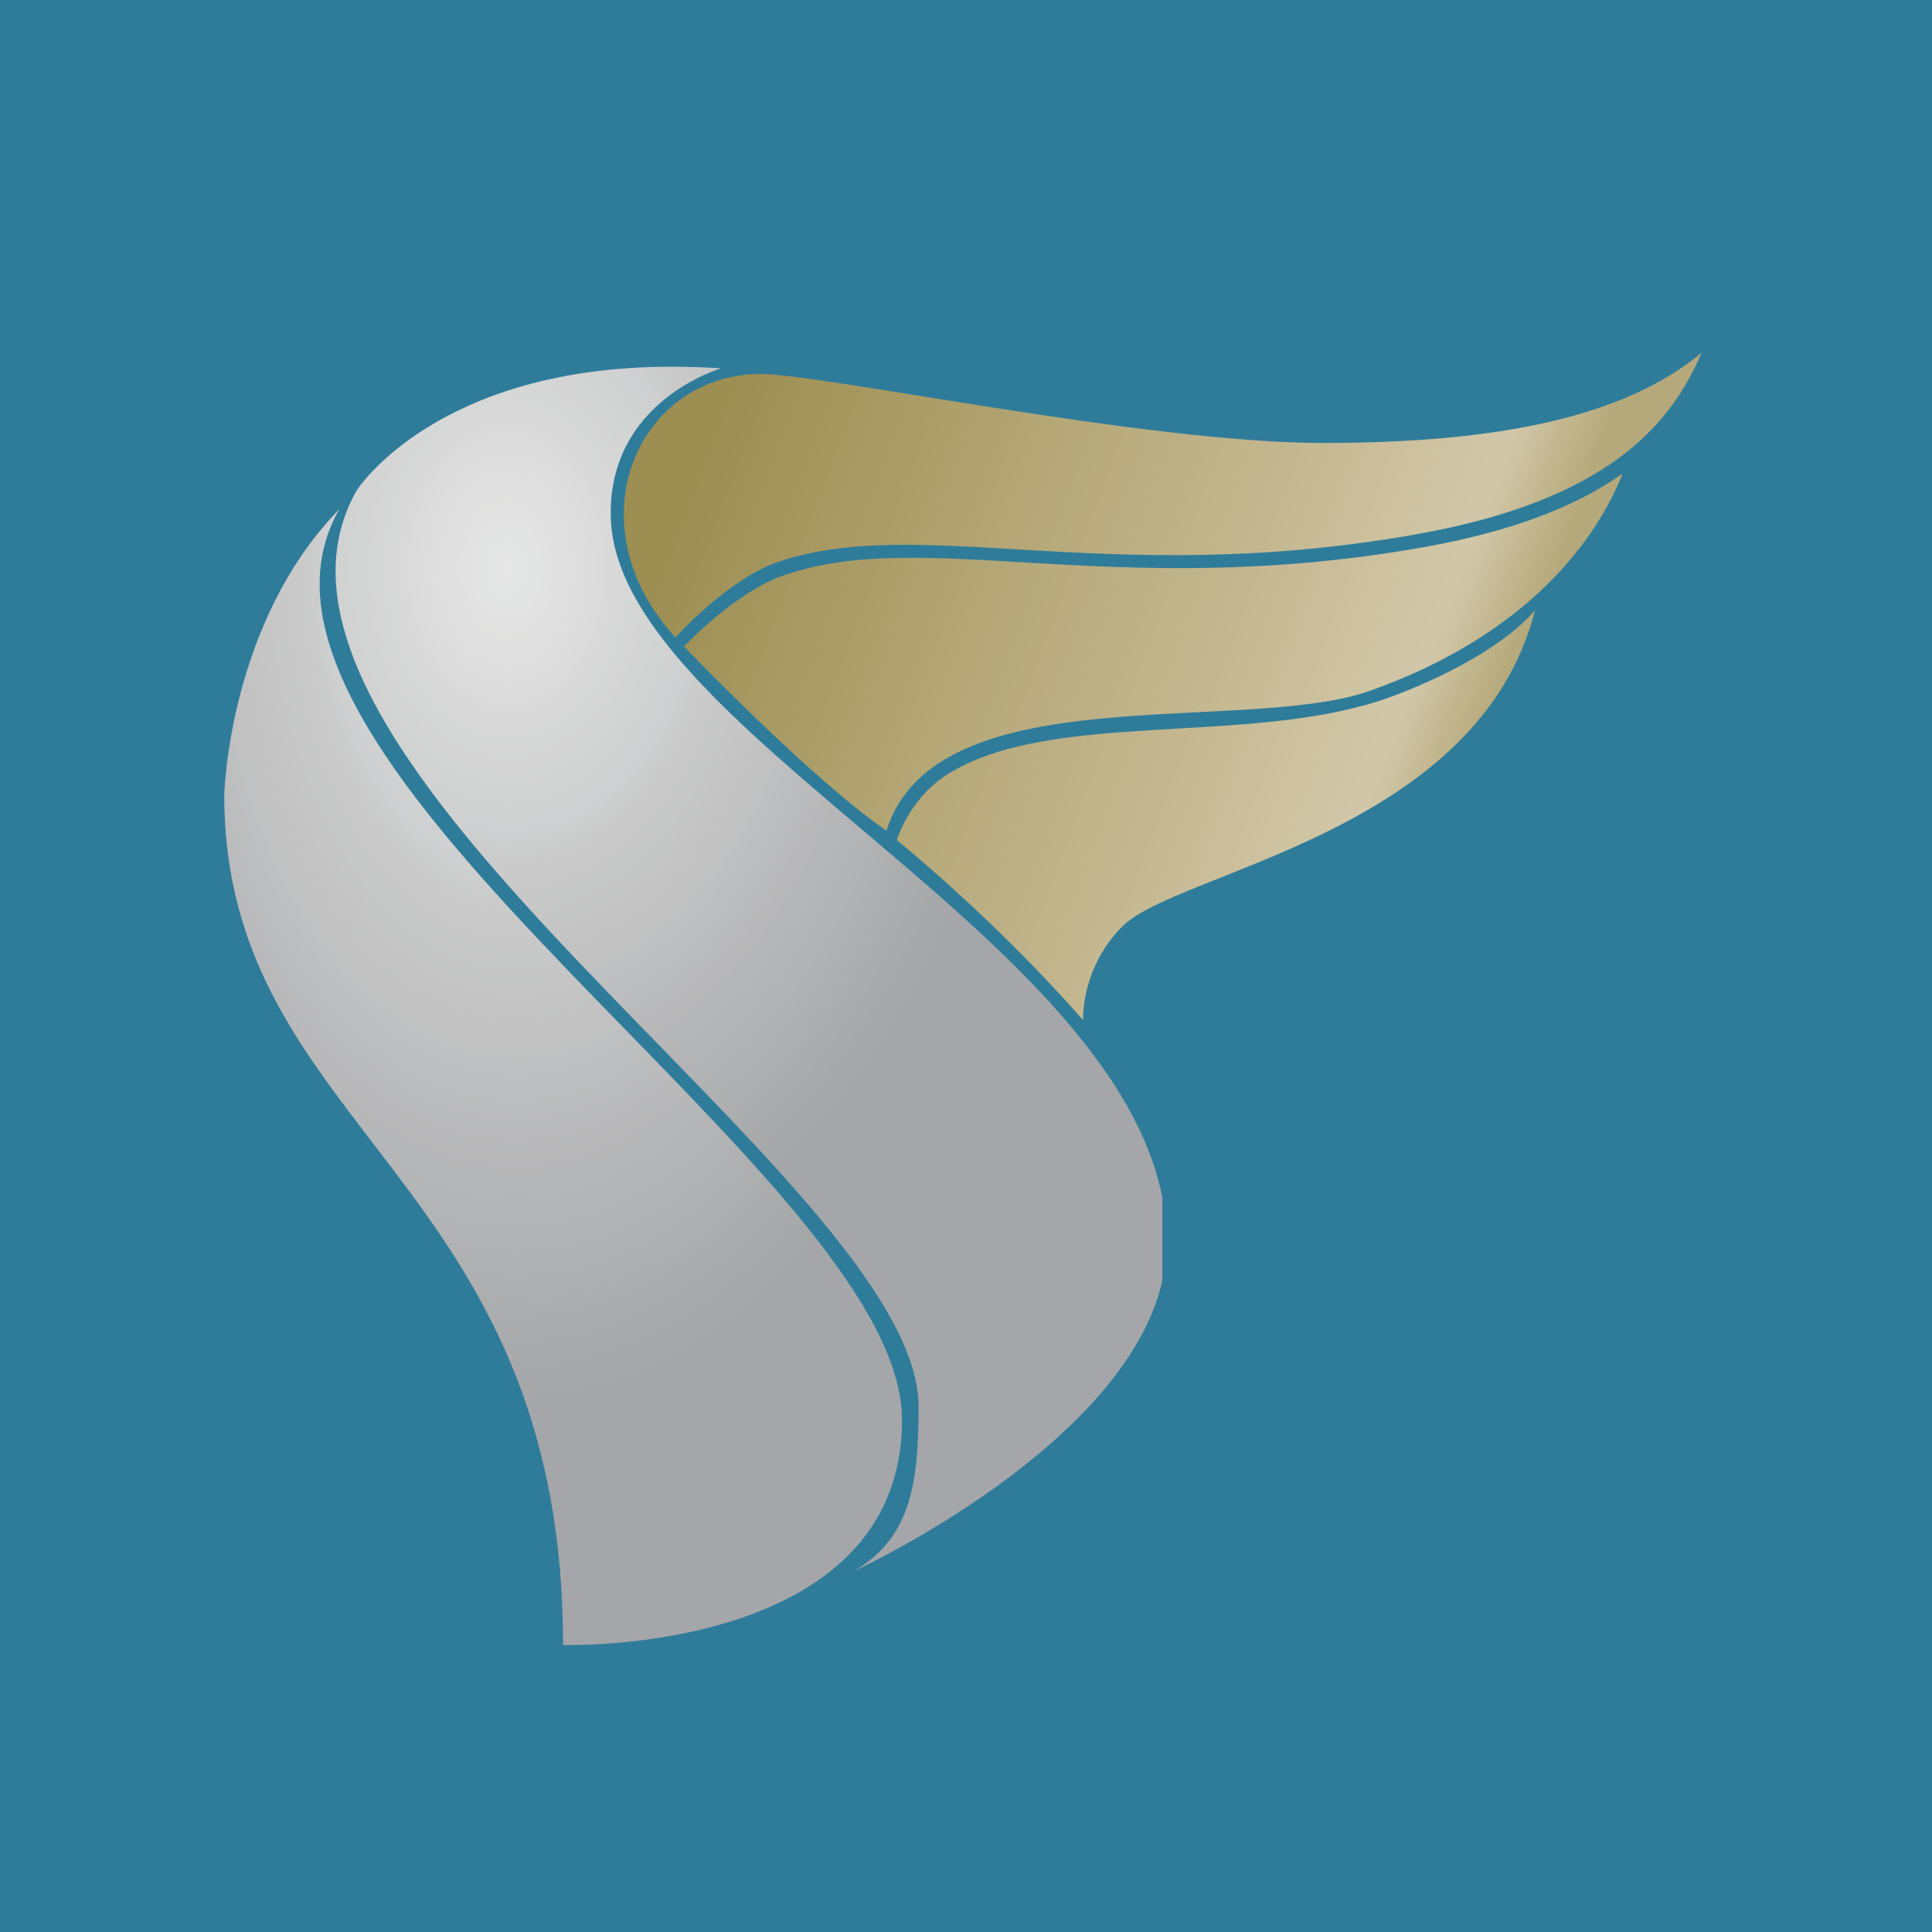
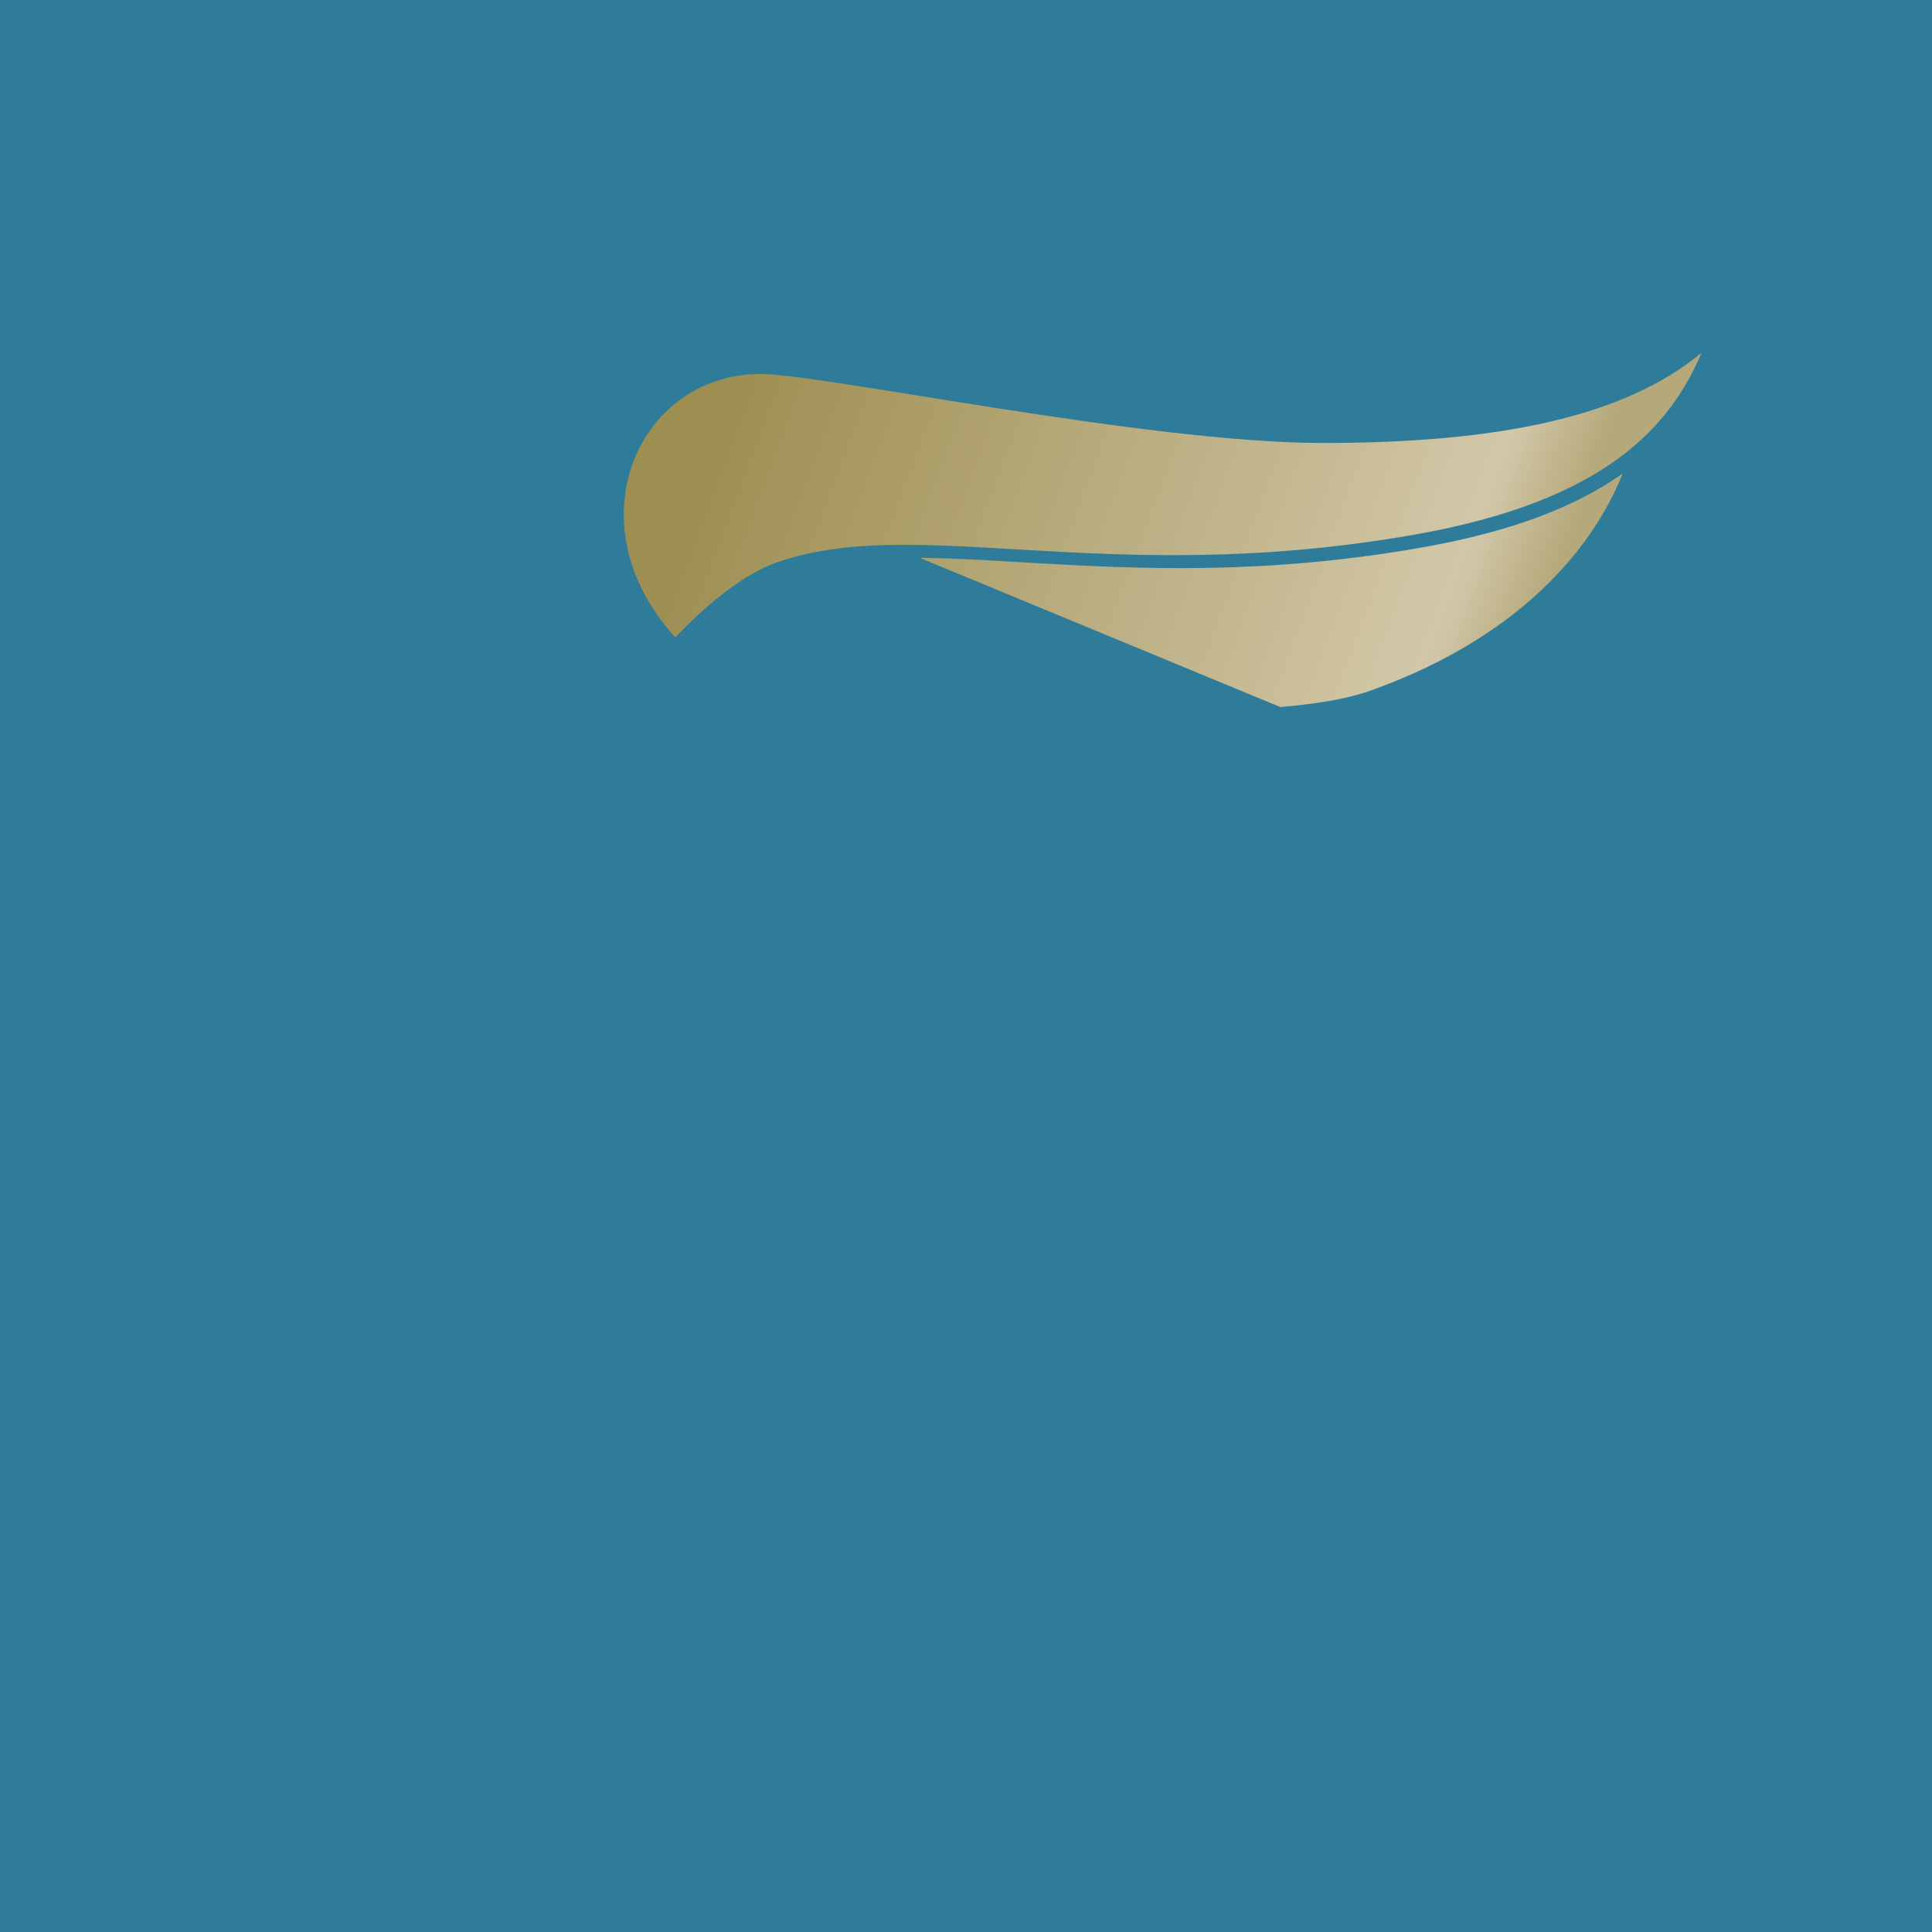
<svg xmlns="http://www.w3.org/2000/svg" width="56pt" height="56pt" viewBox="0 0 56 56" version="1.1">
  <defs>
    <clipPath id="clip1">
-       <path d="M 6 14 L 27 14 L 27 48 L 6 48 Z M 6 14 " />
-     </clipPath>
+       </clipPath>
    <clipPath id="clip2">
      <path d="M 6.5 23.043 C 6.5 32.789 16.32 34.098 16.32 47.68 C 16.32 47.68 26.145 47.992 26.145 41.156 C 26.145 34.098 5.617 22.121 9.836 14.758 C 6.613 18.059 6.5 23.043 6.5 23.043 " />
    </clipPath>
    <clipPath id="clip3">
      <path d="M 6.5 23.043 C 6.5 32.789 16.32 34.098 16.32 47.68 C 16.32 47.68 26.145 47.992 26.145 41.156 C 26.145 34.098 5.617 22.121 9.836 14.758 C 6.613 18.059 6.5 23.043 6.5 23.043 " />
    </clipPath>
    <radialGradient id="radial0" gradientUnits="userSpaceOnUse" cx="0" cy="0" fx="0" fy="0" r="19.59" gradientTransform="matrix(0.75,0,0,-1.25,14.945,16.168)">
      <stop offset="0" style="stop-color:rgb(90.46%,90.623%,90.55%);stop-opacity:1;" />
      <stop offset="0.016" style="stop-color:rgb(90.166%,90.305%,90.218%);stop-opacity:1;" />
      <stop offset="0.02" style="stop-color:rgb(89.975%,90.157%,90.085%);stop-opacity:1;" />
      <stop offset="0.023" style="stop-color:rgb(89.781%,90.007%,89.951%);stop-opacity:1;" />
      <stop offset="0.027" style="stop-color:rgb(89.587%,89.857%,89.815%);stop-opacity:1;" />
      <stop offset="0.031" style="stop-color:rgb(89.342%,89.732%,89.734%);stop-opacity:1;" />
      <stop offset="0.043" style="stop-color:rgb(89.133%,89.583%,89.604%);stop-opacity:1;" />
      <stop offset="0.055" style="stop-color:rgb(89.03%,89.331%,89.294%);stop-opacity:1;" />
      <stop offset="0.066" style="stop-color:rgb(88.838%,89%,88.91%);stop-opacity:1;" />
      <stop offset="0.078" style="stop-color:rgb(88.542%,88.638%,88.521%);stop-opacity:1;" />
      <stop offset="0.09" style="stop-color:rgb(88.246%,88.277%,88.133%);stop-opacity:1;" />
      <stop offset="0.102" style="stop-color:rgb(87.95%,87.944%,87.784%);stop-opacity:1;" />
      <stop offset="0.113" style="stop-color:rgb(87.663%,87.749%,87.621%);stop-opacity:1;" />
      <stop offset="0.125" style="stop-color:rgb(87.375%,87.555%,87.459%);stop-opacity:1;" />
      <stop offset="0.137" style="stop-color:rgb(87.08%,87.221%,87.108%);stop-opacity:1;" />
      <stop offset="0.148" style="stop-color:rgb(86.786%,86.865%,86.743%);stop-opacity:1;" />
      <stop offset="0.16" style="stop-color:rgb(86.493%,86.517%,86.51%);stop-opacity:1;" />
      <stop offset="0.172" style="stop-color:rgb(86.198%,86.169%,86.293%);stop-opacity:1;" />
      <stop offset="0.184" style="stop-color:rgb(86.003%,85.936%,86.073%);stop-opacity:1;" />
      <stop offset="0.188" style="stop-color:rgb(85.895%,85.814%,85.945%);stop-opacity:1;" />
      <stop offset="0.191" style="stop-color:rgb(85.738%,85.681%,85.82%);stop-opacity:1;" />
      <stop offset="0.195" style="stop-color:rgb(85.547%,85.538%,85.693%);stop-opacity:1;" />
      <stop offset="0.199" style="stop-color:rgb(85.277%,85.333%,85.463%);stop-opacity:1;" />
      <stop offset="0.211" style="stop-color:rgb(85.091%,85.19%,85.167%);stop-opacity:1;" />
      <stop offset="0.223" style="stop-color:rgb(84.985%,85.106%,84.973%);stop-opacity:1;" />
      <stop offset="0.227" style="stop-color:rgb(84.795%,84.966%,84.848%);stop-opacity:1;" />
      <stop offset="0.23" style="stop-color:rgb(84.602%,84.824%,84.724%);stop-opacity:1;" />
      <stop offset="0.234" style="stop-color:rgb(84.317%,84.569%,84.563%);stop-opacity:1;" />
      <stop offset="0.246" style="stop-color:rgb(83.981%,84.215%,84.364%);stop-opacity:1;" />
      <stop offset="0.258" style="stop-color:rgb(83.74%,83.929%,84.143%);stop-opacity:1;" />
      <stop offset="0.266" style="stop-color:rgb(83.546%,83.701%,83.9%);stop-opacity:1;" />
      <stop offset="0.273" style="stop-color:rgb(83.353%,83.47%,83.655%);stop-opacity:1;" />
      <stop offset="0.281" style="stop-color:rgb(83.162%,83.278%,83.427%);stop-opacity:1;" />
      <stop offset="0.289" style="stop-color:rgb(82.973%,83.173%,83.235%);stop-opacity:1;" />
      <stop offset="0.297" style="stop-color:rgb(82.785%,83.083%,83.052%);stop-opacity:1;" />
      <stop offset="0.305" style="stop-color:rgb(82.594%,82.907%,82.831%);stop-opacity:1;" />
      <stop offset="0.312" style="stop-color:rgb(82.402%,82.681%,82.622%);stop-opacity:1;" />
      <stop offset="0.32" style="stop-color:rgb(82.21%,82.455%,82.494%);stop-opacity:1;" />
      <stop offset="0.328" style="stop-color:rgb(82.019%,82.263%,82.405%);stop-opacity:1;" />
      <stop offset="0.336" style="stop-color:rgb(81.83%,82.152%,82.269%);stop-opacity:1;" />
      <stop offset="0.344" style="stop-color:rgb(81.644%,82.072%,82.115%);stop-opacity:1;" />
      <stop offset="0.352" style="stop-color:rgb(81.453%,81.911%,82.008%);stop-opacity:1;" />
      <stop offset="0.359" style="stop-color:rgb(81.262%,81.691%,81.915%);stop-opacity:1;" />
      <stop offset="0.367" style="stop-color:rgb(81.07%,81.467%,81.737%);stop-opacity:1;" />
      <stop offset="0.375" style="stop-color:rgb(80.858%,81.216%,81.473%);stop-opacity:1;" />
      <stop offset="0.383" style="stop-color:rgb(80.548%,80.853%,81.09%);stop-opacity:1;" />
      <stop offset="0.391" style="stop-color:rgb(80.186%,80.429%,80.644%);stop-opacity:1;" />
      <stop offset="0.398" style="stop-color:rgb(79.826%,80.008%,80.2%);stop-opacity:1;" />
      <stop offset="0.414" style="stop-color:rgb(79.448%,79.565%,79.736%);stop-opacity:1;" />
      <stop offset="0.43" style="stop-color:rgb(79.07%,79.124%,79.274%);stop-opacity:1;" />
      <stop offset="0.445" style="stop-color:rgb(78.693%,78.693%,78.816%);stop-opacity:1;" />
      <stop offset="0.461" style="stop-color:rgb(78.319%,78.426%,78.432%);stop-opacity:1;" />
      <stop offset="0.477" style="stop-color:rgb(77.946%,78.159%,78.204%);stop-opacity:1;" />
      <stop offset="0.492" style="stop-color:rgb(77.57%,77.728%,77.911%);stop-opacity:1;" />
      <stop offset="0.508" style="stop-color:rgb(77.243%,77.35%,77.516%);stop-opacity:1;" />
      <stop offset="0.52" style="stop-color:rgb(77.055%,77.135%,77.29%);stop-opacity:1;" />
      <stop offset="0.523" style="stop-color:rgb(76.92%,77.017%,77.179%);stop-opacity:1;" />
      <stop offset="0.527" style="stop-color:rgb(76.74%,76.889%,77.069%);stop-opacity:1;" />
      <stop offset="0.531" style="stop-color:rgb(76.553%,76.759%,76.958%);stop-opacity:1;" />
      <stop offset="0.535" style="stop-color:rgb(76.353%,76.541%,76.735%);stop-opacity:1;" />
      <stop offset="0.547" style="stop-color:rgb(76.207%,76.253%,76.399%);stop-opacity:1;" />
      <stop offset="0.559" style="stop-color:rgb(76.03%,75.957%,76.065%);stop-opacity:1;" />
      <stop offset="0.57" style="stop-color:rgb(75.754%,75.752%,75.885%);stop-opacity:1;" />
      <stop offset="0.582" style="stop-color:rgb(75.569%,75.696%,75.871%);stop-opacity:1;" />
      <stop offset="0.586" style="stop-color:rgb(75.447%,75.641%,75.838%);stop-opacity:1;" />
      <stop offset="0.59" style="stop-color:rgb(75.279%,75.533%,75.749%);stop-opacity:1;" />
      <stop offset="0.594" style="stop-color:rgb(75.093%,75.404%,75.641%);stop-opacity:1;" />
      <stop offset="0.598" style="stop-color:rgb(74.91%,75.276%,75.531%);stop-opacity:1;" />
      <stop offset="0.602" style="stop-color:rgb(74.66%,75.052%,75.314%);stop-opacity:1;" />
      <stop offset="0.613" style="stop-color:rgb(74.364%,74.733%,75.046%);stop-opacity:1;" />
      <stop offset="0.625" style="stop-color:rgb(74.088%,74.422%,74.86%);stop-opacity:1;" />
      <stop offset="0.637" style="stop-color:rgb(73.857%,74.161%,74.594%);stop-opacity:1;" />
      <stop offset="0.645" style="stop-color:rgb(73.674%,73.95%,74.255%);stop-opacity:1;" />
      <stop offset="0.652" style="stop-color:rgb(73.491%,73.743%,74.069%);stop-opacity:1;" />
      <stop offset="0.66" style="stop-color:rgb(73.308%,73.54%,73.997%);stop-opacity:1;" />
      <stop offset="0.668" style="stop-color:rgb(73.123%,73.334%,73.846%);stop-opacity:1;" />
      <stop offset="0.676" style="stop-color:rgb(72.942%,73.128%,73.634%);stop-opacity:1;" />
      <stop offset="0.684" style="stop-color:rgb(72.757%,72.92%,73.421%);stop-opacity:1;" />
      <stop offset="0.691" style="stop-color:rgb(72.485%,72.614%,73.105%);stop-opacity:1;" />
      <stop offset="0.707" style="stop-color:rgb(72.121%,72.205%,72.684%);stop-opacity:1;" />
      <stop offset="0.723" style="stop-color:rgb(71.843%,71.901%,72.369%);stop-opacity:1;" />
      <stop offset="0.73" style="stop-color:rgb(71.568%,71.759%,72.194%);stop-opacity:1;" />
      <stop offset="0.738" style="stop-color:rgb(71.204%,71.675%,72.052%);stop-opacity:1;" />
      <stop offset="0.746" style="stop-color:rgb(70.844%,71.431%,71.773%);stop-opacity:1;" />
      <stop offset="0.762" style="stop-color:rgb(70.526%,71.08%,71.521%);stop-opacity:1;" />
      <stop offset="0.773" style="stop-color:rgb(70.256%,70.782%,71.365%);stop-opacity:1;" />
      <stop offset="0.785" style="stop-color:rgb(69.984%,70.482%,71.098%);stop-opacity:1;" />
      <stop offset="0.797" style="stop-color:rgb(69.714%,70.183%,70.79%);stop-opacity:1;" />
      <stop offset="0.809" style="stop-color:rgb(69.447%,69.885%,70.486%);stop-opacity:1;" />
      <stop offset="0.82" style="stop-color:rgb(69.223%,69.638%,70.233%);stop-opacity:1;" />
      <stop offset="0.828" style="stop-color:rgb(69.043%,69.44%,70.03%);stop-opacity:1;" />
      <stop offset="0.836" style="stop-color:rgb(68.866%,69.243%,69.83%);stop-opacity:1;" />
      <stop offset="0.844" style="stop-color:rgb(68.686%,69.046%,69.627%);stop-opacity:1;" />
      <stop offset="0.852" style="stop-color:rgb(68.483%,68.845%,69.429%);stop-opacity:1;" />
      <stop offset="0.859" style="stop-color:rgb(68.188%,68.623%,69.232%);stop-opacity:1;" />
      <stop offset="0.867" style="stop-color:rgb(67.853%,68.396%,69.04%);stop-opacity:1;" />
      <stop offset="0.875" style="stop-color:rgb(67.52%,68.091%,68.744%);stop-opacity:1;" />
      <stop offset="0.891" style="stop-color:rgb(67.209%,67.751%,68.399%);stop-opacity:1;" />
      <stop offset="0.902" style="stop-color:rgb(66.945%,67.462%,68.106%);stop-opacity:1;" />
      <stop offset="0.914" style="stop-color:rgb(66.725%,67.223%,67.873%);stop-opacity:1;" />
      <stop offset="0.922" style="stop-color:rgb(66.548%,67.03%,67.76%);stop-opacity:1;" />
      <stop offset="0.93" style="stop-color:rgb(66.284%,66.747%,67.604%);stop-opacity:1;" />
      <stop offset="0.945" style="stop-color:rgb(66.063%,66.507%,67.424%);stop-opacity:1;" />
      <stop offset="0.949" style="stop-color:rgb(65.967%,66.411%,67.328%);stop-opacity:1;" />
      <stop offset="0.953" style="stop-color:rgb(65.826%,66.306%,67.233%);stop-opacity:1;" />
      <stop offset="0.957" style="stop-color:rgb(65.561%,66.136%,67.094%);stop-opacity:1;" />
      <stop offset="0.965" style="stop-color:rgb(65.257%,65.921%,66.907%);stop-opacity:1;" />
      <stop offset="0.973" style="stop-color:rgb(64.999%,65.678%,66.669%);stop-opacity:1;" />
      <stop offset="0.984" style="stop-color:rgb(64.694%,65.349%,66.336%);stop-opacity:1;" />
      <stop offset="1" style="stop-color:rgb(64.52%,65.161%,66.147%);stop-opacity:1;" />
    </radialGradient>
    <clipPath id="clip4">
-       <path d="M 9 10 L 34 10 L 34 46 L 9 46 Z M 9 10 " />
-     </clipPath>
+       </clipPath>
    <clipPath id="clip5">
      <path d="M 10.336 14.219 C 5.957 21.961 26.625 34.25 26.625 40.77 C 26.625 43.012 26.395 44.566 24.766 45.531 C 24.766 45.531 32.59 41.949 33.691 37.125 L 33.691 34.715 C 32.184 26.988 17.848 21.016 17.703 14.988 C 17.621 11.609 20.906 10.676 20.906 10.676 C 20.41 10.645 19.941 10.629 19.484 10.629 C 12.613 10.625 10.336 14.219 10.336 14.219 " />
    </clipPath>
    <clipPath id="clip6">
      <path d="M 10.336 14.219 C 5.957 21.961 26.625 34.25 26.625 40.77 C 26.625 43.012 26.395 44.566 24.766 45.531 C 24.766 45.531 32.59 41.949 33.691 37.125 L 33.691 34.715 C 32.184 26.988 17.848 21.016 17.703 14.988 C 17.621 11.609 20.906 10.676 20.906 10.676 C 20.41 10.645 19.941 10.629 19.484 10.629 C 12.613 10.625 10.336 14.219 10.336 14.219 " />
    </clipPath>
    <radialGradient id="radial1" gradientUnits="userSpaceOnUse" cx="0" cy="0" fx="0" fy="0" r="17.634" gradientTransform="matrix(0.833,0,0,-1.167,14.691,16.471)">
      <stop offset="0" style="stop-color:rgb(90.46%,90.623%,90.55%);stop-opacity:1;" />
      <stop offset="0.016" style="stop-color:rgb(90.166%,90.305%,90.218%);stop-opacity:1;" />
      <stop offset="0.02" style="stop-color:rgb(89.975%,90.157%,90.085%);stop-opacity:1;" />
      <stop offset="0.023" style="stop-color:rgb(89.781%,90.007%,89.951%);stop-opacity:1;" />
      <stop offset="0.027" style="stop-color:rgb(89.587%,89.857%,89.815%);stop-opacity:1;" />
      <stop offset="0.031" style="stop-color:rgb(89.342%,89.732%,89.734%);stop-opacity:1;" />
      <stop offset="0.043" style="stop-color:rgb(89.133%,89.583%,89.604%);stop-opacity:1;" />
      <stop offset="0.055" style="stop-color:rgb(89.03%,89.331%,89.294%);stop-opacity:1;" />
      <stop offset="0.066" style="stop-color:rgb(88.838%,89%,88.91%);stop-opacity:1;" />
      <stop offset="0.078" style="stop-color:rgb(88.542%,88.638%,88.521%);stop-opacity:1;" />
      <stop offset="0.09" style="stop-color:rgb(88.246%,88.277%,88.133%);stop-opacity:1;" />
      <stop offset="0.102" style="stop-color:rgb(87.95%,87.944%,87.784%);stop-opacity:1;" />
      <stop offset="0.113" style="stop-color:rgb(87.663%,87.749%,87.621%);stop-opacity:1;" />
      <stop offset="0.125" style="stop-color:rgb(87.375%,87.555%,87.459%);stop-opacity:1;" />
      <stop offset="0.137" style="stop-color:rgb(87.08%,87.221%,87.108%);stop-opacity:1;" />
      <stop offset="0.148" style="stop-color:rgb(86.786%,86.865%,86.743%);stop-opacity:1;" />
      <stop offset="0.16" style="stop-color:rgb(86.493%,86.517%,86.51%);stop-opacity:1;" />
      <stop offset="0.172" style="stop-color:rgb(86.198%,86.169%,86.293%);stop-opacity:1;" />
      <stop offset="0.184" style="stop-color:rgb(86.003%,85.936%,86.073%);stop-opacity:1;" />
      <stop offset="0.188" style="stop-color:rgb(85.895%,85.814%,85.945%);stop-opacity:1;" />
      <stop offset="0.191" style="stop-color:rgb(85.738%,85.681%,85.82%);stop-opacity:1;" />
      <stop offset="0.195" style="stop-color:rgb(85.547%,85.538%,85.693%);stop-opacity:1;" />
      <stop offset="0.199" style="stop-color:rgb(85.277%,85.333%,85.463%);stop-opacity:1;" />
      <stop offset="0.211" style="stop-color:rgb(85.091%,85.19%,85.167%);stop-opacity:1;" />
      <stop offset="0.223" style="stop-color:rgb(84.985%,85.106%,84.973%);stop-opacity:1;" />
      <stop offset="0.227" style="stop-color:rgb(84.795%,84.966%,84.848%);stop-opacity:1;" />
      <stop offset="0.23" style="stop-color:rgb(84.602%,84.824%,84.724%);stop-opacity:1;" />
      <stop offset="0.234" style="stop-color:rgb(84.317%,84.569%,84.563%);stop-opacity:1;" />
      <stop offset="0.246" style="stop-color:rgb(83.981%,84.215%,84.364%);stop-opacity:1;" />
      <stop offset="0.258" style="stop-color:rgb(83.74%,83.929%,84.143%);stop-opacity:1;" />
      <stop offset="0.266" style="stop-color:rgb(83.546%,83.701%,83.9%);stop-opacity:1;" />
      <stop offset="0.273" style="stop-color:rgb(83.353%,83.47%,83.655%);stop-opacity:1;" />
      <stop offset="0.281" style="stop-color:rgb(83.162%,83.278%,83.427%);stop-opacity:1;" />
      <stop offset="0.289" style="stop-color:rgb(82.973%,83.173%,83.235%);stop-opacity:1;" />
      <stop offset="0.297" style="stop-color:rgb(82.785%,83.083%,83.052%);stop-opacity:1;" />
      <stop offset="0.305" style="stop-color:rgb(82.594%,82.907%,82.831%);stop-opacity:1;" />
      <stop offset="0.312" style="stop-color:rgb(82.402%,82.681%,82.622%);stop-opacity:1;" />
      <stop offset="0.32" style="stop-color:rgb(82.21%,82.455%,82.494%);stop-opacity:1;" />
      <stop offset="0.328" style="stop-color:rgb(82.019%,82.263%,82.405%);stop-opacity:1;" />
      <stop offset="0.336" style="stop-color:rgb(81.83%,82.152%,82.269%);stop-opacity:1;" />
      <stop offset="0.344" style="stop-color:rgb(81.644%,82.072%,82.115%);stop-opacity:1;" />
      <stop offset="0.352" style="stop-color:rgb(81.453%,81.911%,82.008%);stop-opacity:1;" />
      <stop offset="0.359" style="stop-color:rgb(81.262%,81.691%,81.915%);stop-opacity:1;" />
      <stop offset="0.367" style="stop-color:rgb(81.07%,81.467%,81.737%);stop-opacity:1;" />
      <stop offset="0.375" style="stop-color:rgb(80.858%,81.216%,81.473%);stop-opacity:1;" />
      <stop offset="0.383" style="stop-color:rgb(80.548%,80.853%,81.09%);stop-opacity:1;" />
      <stop offset="0.391" style="stop-color:rgb(80.186%,80.429%,80.644%);stop-opacity:1;" />
      <stop offset="0.398" style="stop-color:rgb(79.826%,80.008%,80.2%);stop-opacity:1;" />
      <stop offset="0.414" style="stop-color:rgb(79.448%,79.565%,79.736%);stop-opacity:1;" />
      <stop offset="0.43" style="stop-color:rgb(79.07%,79.124%,79.274%);stop-opacity:1;" />
      <stop offset="0.445" style="stop-color:rgb(78.693%,78.693%,78.816%);stop-opacity:1;" />
      <stop offset="0.461" style="stop-color:rgb(78.319%,78.426%,78.432%);stop-opacity:1;" />
      <stop offset="0.477" style="stop-color:rgb(77.946%,78.159%,78.204%);stop-opacity:1;" />
      <stop offset="0.492" style="stop-color:rgb(77.57%,77.728%,77.911%);stop-opacity:1;" />
      <stop offset="0.508" style="stop-color:rgb(77.243%,77.35%,77.516%);stop-opacity:1;" />
      <stop offset="0.52" style="stop-color:rgb(77.055%,77.135%,77.29%);stop-opacity:1;" />
      <stop offset="0.523" style="stop-color:rgb(76.92%,77.017%,77.179%);stop-opacity:1;" />
      <stop offset="0.527" style="stop-color:rgb(76.74%,76.889%,77.069%);stop-opacity:1;" />
      <stop offset="0.531" style="stop-color:rgb(76.553%,76.759%,76.958%);stop-opacity:1;" />
      <stop offset="0.535" style="stop-color:rgb(76.353%,76.541%,76.735%);stop-opacity:1;" />
      <stop offset="0.547" style="stop-color:rgb(76.207%,76.253%,76.399%);stop-opacity:1;" />
      <stop offset="0.559" style="stop-color:rgb(76.03%,75.957%,76.065%);stop-opacity:1;" />
      <stop offset="0.57" style="stop-color:rgb(75.754%,75.752%,75.885%);stop-opacity:1;" />
      <stop offset="0.582" style="stop-color:rgb(75.569%,75.696%,75.871%);stop-opacity:1;" />
      <stop offset="0.586" style="stop-color:rgb(75.447%,75.641%,75.838%);stop-opacity:1;" />
      <stop offset="0.59" style="stop-color:rgb(75.279%,75.533%,75.749%);stop-opacity:1;" />
      <stop offset="0.594" style="stop-color:rgb(75.093%,75.404%,75.641%);stop-opacity:1;" />
      <stop offset="0.598" style="stop-color:rgb(74.91%,75.276%,75.531%);stop-opacity:1;" />
      <stop offset="0.602" style="stop-color:rgb(74.66%,75.052%,75.314%);stop-opacity:1;" />
      <stop offset="0.613" style="stop-color:rgb(74.364%,74.733%,75.046%);stop-opacity:1;" />
      <stop offset="0.625" style="stop-color:rgb(74.088%,74.422%,74.86%);stop-opacity:1;" />
      <stop offset="0.637" style="stop-color:rgb(73.857%,74.161%,74.594%);stop-opacity:1;" />
      <stop offset="0.645" style="stop-color:rgb(73.674%,73.95%,74.255%);stop-opacity:1;" />
      <stop offset="0.652" style="stop-color:rgb(73.491%,73.743%,74.069%);stop-opacity:1;" />
      <stop offset="0.66" style="stop-color:rgb(73.308%,73.54%,73.997%);stop-opacity:1;" />
      <stop offset="0.668" style="stop-color:rgb(73.123%,73.334%,73.846%);stop-opacity:1;" />
      <stop offset="0.676" style="stop-color:rgb(72.942%,73.128%,73.634%);stop-opacity:1;" />
      <stop offset="0.684" style="stop-color:rgb(72.757%,72.92%,73.421%);stop-opacity:1;" />
      <stop offset="0.691" style="stop-color:rgb(72.485%,72.614%,73.105%);stop-opacity:1;" />
      <stop offset="0.707" style="stop-color:rgb(72.121%,72.205%,72.684%);stop-opacity:1;" />
      <stop offset="0.723" style="stop-color:rgb(71.843%,71.901%,72.369%);stop-opacity:1;" />
      <stop offset="0.73" style="stop-color:rgb(71.568%,71.759%,72.194%);stop-opacity:1;" />
      <stop offset="0.738" style="stop-color:rgb(71.204%,71.675%,72.052%);stop-opacity:1;" />
      <stop offset="0.746" style="stop-color:rgb(70.844%,71.431%,71.773%);stop-opacity:1;" />
      <stop offset="0.762" style="stop-color:rgb(70.526%,71.08%,71.521%);stop-opacity:1;" />
      <stop offset="0.773" style="stop-color:rgb(70.256%,70.782%,71.365%);stop-opacity:1;" />
      <stop offset="0.785" style="stop-color:rgb(69.984%,70.482%,71.098%);stop-opacity:1;" />
      <stop offset="0.797" style="stop-color:rgb(69.714%,70.183%,70.79%);stop-opacity:1;" />
      <stop offset="0.809" style="stop-color:rgb(69.447%,69.885%,70.486%);stop-opacity:1;" />
      <stop offset="0.82" style="stop-color:rgb(69.223%,69.638%,70.233%);stop-opacity:1;" />
      <stop offset="0.828" style="stop-color:rgb(69.043%,69.44%,70.03%);stop-opacity:1;" />
      <stop offset="0.836" style="stop-color:rgb(68.866%,69.243%,69.83%);stop-opacity:1;" />
      <stop offset="0.844" style="stop-color:rgb(68.686%,69.046%,69.627%);stop-opacity:1;" />
      <stop offset="0.852" style="stop-color:rgb(68.483%,68.845%,69.429%);stop-opacity:1;" />
      <stop offset="0.859" style="stop-color:rgb(68.188%,68.623%,69.232%);stop-opacity:1;" />
      <stop offset="0.867" style="stop-color:rgb(67.853%,68.396%,69.04%);stop-opacity:1;" />
      <stop offset="0.875" style="stop-color:rgb(67.52%,68.091%,68.744%);stop-opacity:1;" />
      <stop offset="0.891" style="stop-color:rgb(67.209%,67.751%,68.399%);stop-opacity:1;" />
      <stop offset="0.902" style="stop-color:rgb(66.945%,67.462%,68.106%);stop-opacity:1;" />
      <stop offset="0.914" style="stop-color:rgb(66.725%,67.223%,67.873%);stop-opacity:1;" />
      <stop offset="0.922" style="stop-color:rgb(66.548%,67.03%,67.76%);stop-opacity:1;" />
      <stop offset="0.93" style="stop-color:rgb(66.284%,66.747%,67.604%);stop-opacity:1;" />
      <stop offset="0.945" style="stop-color:rgb(66.063%,66.507%,67.424%);stop-opacity:1;" />
      <stop offset="0.949" style="stop-color:rgb(65.967%,66.411%,67.328%);stop-opacity:1;" />
      <stop offset="0.953" style="stop-color:rgb(65.826%,66.306%,67.233%);stop-opacity:1;" />
      <stop offset="0.957" style="stop-color:rgb(65.561%,66.136%,67.094%);stop-opacity:1;" />
      <stop offset="0.965" style="stop-color:rgb(65.257%,65.921%,66.907%);stop-opacity:1;" />
      <stop offset="0.973" style="stop-color:rgb(64.999%,65.678%,66.669%);stop-opacity:1;" />
      <stop offset="0.984" style="stop-color:rgb(64.694%,65.349%,66.336%);stop-opacity:1;" />
      <stop offset="1" style="stop-color:rgb(64.52%,65.161%,66.147%);stop-opacity:1;" />
    </radialGradient>
    <clipPath id="clip7">
      <path d="M 18 10 L 50 10 L 50 19 L 18 19 Z M 18 10 " />
    </clipPath>
    <clipPath id="clip8">
      <path d="M 38.344 12.84 C 33.207 12.84 23.766 10.82 21.996 10.84 C 18.465 10.887 16.57 15.195 19.578 18.477 C 19.578 18.477 21.09 16.789 22.539 16.293 C 24.547 15.602 26.879 15.773 29.777 15.941 C 32.801 16.117 36.449 16.297 41 15.496 C 46.543 14.523 48.41 12.359 49.32 10.227 C 47.094 12.07 43.488 12.84 38.344 12.84 " />
    </clipPath>
    <clipPath id="clip9">
      <path d="M 38.344 12.84 C 33.207 12.84 23.766 10.82 21.996 10.84 C 18.465 10.887 16.57 15.195 19.578 18.477 C 19.578 18.477 21.09 16.789 22.539 16.293 C 24.547 15.602 26.879 15.773 29.777 15.941 C 32.801 16.117 36.449 16.297 41 15.496 C 46.543 14.523 48.41 12.359 49.32 10.227 C 47.094 12.07 43.488 12.84 38.344 12.84 " />
    </clipPath>
    <linearGradient id="linear0" gradientUnits="userSpaceOnUse" x1="-0.179" y1="0" x2="1.184" y2="0" gradientTransform="matrix(23.015,8.697,8.697,-23.015,21.565,9.483)">
      <stop offset="0" style="stop-color:rgb(61.563%,55.666%,31.88%);stop-opacity:1;" />
      <stop offset="0.125" style="stop-color:rgb(61.563%,55.666%,31.88%);stop-opacity:1;" />
      <stop offset="0.133" style="stop-color:rgb(61.58%,55.682%,31.927%);stop-opacity:1;" />
      <stop offset="0.137" style="stop-color:rgb(61.691%,55.789%,32.256%);stop-opacity:1;" />
      <stop offset="0.141" style="stop-color:rgb(61.783%,55.881%,32.533%);stop-opacity:1;" />
      <stop offset="0.145" style="stop-color:rgb(61.777%,56.001%,32.773%);stop-opacity:1;" />
      <stop offset="0.148" style="stop-color:rgb(61.771%,56.119%,33.014%);stop-opacity:1;" />
      <stop offset="0.156" style="stop-color:rgb(61.99%,56.236%,33.17%);stop-opacity:1;" />
      <stop offset="0.164" style="stop-color:rgb(62.338%,56.54%,33.501%);stop-opacity:1;" />
      <stop offset="0.168" style="stop-color:rgb(62.598%,56.825%,33.873%);stop-opacity:1;" />
      <stop offset="0.172" style="stop-color:rgb(62.723%,56.923%,34.07%);stop-opacity:1;" />
      <stop offset="0.176" style="stop-color:rgb(62.846%,57.036%,34.267%);stop-opacity:1;" />
      <stop offset="0.18" style="stop-color:rgb(62.967%,57.15%,34.464%);stop-opacity:1;" />
      <stop offset="0.188" style="stop-color:rgb(63.11%,57.373%,34.645%);stop-opacity:1;" />
      <stop offset="0.191" style="stop-color:rgb(63.452%,57.79%,35.005%);stop-opacity:1;" />
      <stop offset="0.195" style="stop-color:rgb(63.651%,57.985%,35.184%);stop-opacity:1;" />
      <stop offset="0.199" style="stop-color:rgb(63.661%,57.997%,35.414%);stop-opacity:1;" />
      <stop offset="0.203" style="stop-color:rgb(63.67%,58.008%,35.643%);stop-opacity:1;" />
      <stop offset="0.211" style="stop-color:rgb(63.916%,58.25%,35.812%);stop-opacity:1;" />
      <stop offset="0.219" style="stop-color:rgb(64.185%,58.516%,36.104%);stop-opacity:1;" />
      <stop offset="0.223" style="stop-color:rgb(64.394%,58.723%,36.475%);stop-opacity:1;" />
      <stop offset="0.227" style="stop-color:rgb(64.581%,58.91%,36.723%);stop-opacity:1;" />
      <stop offset="0.23" style="stop-color:rgb(64.771%,59.019%,36.893%);stop-opacity:1;" />
      <stop offset="0.234" style="stop-color:rgb(64.957%,59.128%,37.061%);stop-opacity:1;" />
      <stop offset="0.238" style="stop-color:rgb(65.082%,59.247%,37.263%);stop-opacity:1;" />
      <stop offset="0.242" style="stop-color:rgb(65.205%,59.366%,37.463%);stop-opacity:1;" />
      <stop offset="0.246" style="stop-color:rgb(65.32%,59.564%,37.712%);stop-opacity:1;" />
      <stop offset="0.25" style="stop-color:rgb(65.433%,59.761%,37.962%);stop-opacity:1;" />
      <stop offset="0.254" style="stop-color:rgb(65.604%,59.909%,38.11%);stop-opacity:1;" />
      <stop offset="0.258" style="stop-color:rgb(65.771%,60.054%,38.26%);stop-opacity:1;" />
      <stop offset="0.262" style="stop-color:rgb(66.016%,60.184%,38.535%);stop-opacity:1;" />
      <stop offset="0.266" style="stop-color:rgb(66.26%,60.31%,38.809%);stop-opacity:1;" />
      <stop offset="0.273" style="stop-color:rgb(66.357%,60.533%,39.014%);stop-opacity:1;" />
      <stop offset="0.281" style="stop-color:rgb(66.464%,60.776%,39.345%);stop-opacity:1;" />
      <stop offset="0.285" style="stop-color:rgb(66.588%,60.916%,39.685%);stop-opacity:1;" />
      <stop offset="0.289" style="stop-color:rgb(66.704%,61.037%,39.9%);stop-opacity:1;" />
      <stop offset="0.293" style="stop-color:rgb(66.823%,61.156%,40.106%);stop-opacity:1;" />
      <stop offset="0.297" style="stop-color:rgb(66.942%,61.273%,40.312%);stop-opacity:1;" />
      <stop offset="0.305" style="stop-color:rgb(67.068%,61.4%,40.468%);stop-opacity:1;" />
      <stop offset="0.309" style="stop-color:rgb(67.345%,61.682%,40.787%);stop-opacity:1;" />
      <stop offset="0.312" style="stop-color:rgb(67.496%,61.839%,40.953%);stop-opacity:1;" />
      <stop offset="0.316" style="stop-color:rgb(67.615%,61.992%,41.177%);stop-opacity:1;" />
      <stop offset="0.32" style="stop-color:rgb(67.732%,62.146%,41.403%);stop-opacity:1;" />
      <stop offset="0.328" style="stop-color:rgb(67.749%,62.276%,41.56%);stop-opacity:1;" />
      <stop offset="0.332" style="stop-color:rgb(68.022%,62.534%,42.007%);stop-opacity:1;" />
      <stop offset="0.336" style="stop-color:rgb(68.279%,62.66%,42.299%);stop-opacity:1;" />
      <stop offset="0.344" style="stop-color:rgb(68.439%,62.817%,42.438%);stop-opacity:1;" />
      <stop offset="0.348" style="stop-color:rgb(68.631%,63.01%,42.799%);stop-opacity:1;" />
      <stop offset="0.352" style="stop-color:rgb(68.663%,63.045%,43.022%);stop-opacity:1;" />
      <stop offset="0.355" style="stop-color:rgb(68.761%,63.15%,43.195%);stop-opacity:1;" />
      <stop offset="0.359" style="stop-color:rgb(68.86%,63.255%,43.364%);stop-opacity:1;" />
      <stop offset="0.363" style="stop-color:rgb(68.988%,63.452%,43.602%);stop-opacity:1;" />
      <stop offset="0.367" style="stop-color:rgb(69.115%,63.649%,43.84%);stop-opacity:1;" />
      <stop offset="0.371" style="stop-color:rgb(69.235%,63.857%,44.154%);stop-opacity:1;" />
      <stop offset="0.375" style="stop-color:rgb(69.356%,64.062%,44.467%);stop-opacity:1;" />
      <stop offset="0.379" style="stop-color:rgb(69.51%,64.227%,44.696%);stop-opacity:1;" />
      <stop offset="0.383" style="stop-color:rgb(69.664%,64.391%,44.926%);stop-opacity:1;" />
      <stop offset="0.391" style="stop-color:rgb(69.82%,64.554%,45.07%);stop-opacity:1;" />
      <stop offset="0.395" style="stop-color:rgb(70.129%,64.883%,45.474%);stop-opacity:1;" />
      <stop offset="0.398" style="stop-color:rgb(70.284%,65.05%,45.735%);stop-opacity:1;" />
      <stop offset="0.406" style="stop-color:rgb(70.541%,65.184%,45.921%);stop-opacity:1;" />
      <stop offset="0.414" style="stop-color:rgb(70.851%,65.453%,46.266%);stop-opacity:1;" />
      <stop offset="0.418" style="stop-color:rgb(71.004%,65.656%,46.635%);stop-opacity:1;" />
      <stop offset="0.422" style="stop-color:rgb(71.106%,65.723%,46.844%);stop-opacity:1;" />
      <stop offset="0.426" style="stop-color:rgb(71.182%,65.81%,47.04%);stop-opacity:1;" />
      <stop offset="0.43" style="stop-color:rgb(71.257%,65.895%,47.237%);stop-opacity:1;" />
      <stop offset="0.434" style="stop-color:rgb(71.315%,66.045%,47.435%);stop-opacity:1;" />
      <stop offset="0.438" style="stop-color:rgb(71.373%,66.193%,47.633%);stop-opacity:1;" />
      <stop offset="0.441" style="stop-color:rgb(71.53%,66.362%,47.873%);stop-opacity:1;" />
      <stop offset="0.445" style="stop-color:rgb(71.686%,66.531%,48.111%);stop-opacity:1;" />
      <stop offset="0.453" style="stop-color:rgb(71.844%,66.687%,48.262%);stop-opacity:1;" />
      <stop offset="0.457" style="stop-color:rgb(72.159%,66.878%,48.653%);stop-opacity:1;" />
      <stop offset="0.461" style="stop-color:rgb(72.316%,66.911%,48.894%);stop-opacity:1;" />
      <stop offset="0.469" style="stop-color:rgb(72.427%,67.145%,49.132%);stop-opacity:1;" />
      <stop offset="0.473" style="stop-color:rgb(72.687%,67.448%,49.611%);stop-opacity:1;" />
      <stop offset="0.477" style="stop-color:rgb(72.835%,67.523%,49.855%);stop-opacity:1;" />
      <stop offset="0.48" style="stop-color:rgb(72.887%,67.628%,50.044%);stop-opacity:1;" />
      <stop offset="0.484" style="stop-color:rgb(72.939%,67.732%,50.233%);stop-opacity:1;" />
      <stop offset="0.488" style="stop-color:rgb(73.022%,67.889%,50.456%);stop-opacity:1;" />
      <stop offset="0.492" style="stop-color:rgb(73.106%,68.045%,50.681%);stop-opacity:1;" />
      <stop offset="0.496" style="stop-color:rgb(73.265%,68.166%,50.896%);stop-opacity:1;" />
      <stop offset="0.5" style="stop-color:rgb(73.424%,68.285%,51.111%);stop-opacity:1;" />
      <stop offset="0.508" style="stop-color:rgb(73.584%,68.353%,51.234%);stop-opacity:1;" />
      <stop offset="0.516" style="stop-color:rgb(73.886%,68.593%,51.521%);stop-opacity:1;" />
      <stop offset="0.52" style="stop-color:rgb(74.028%,68.904%,51.985%);stop-opacity:1;" />
      <stop offset="0.523" style="stop-color:rgb(74.028%,69.046%,52.284%);stop-opacity:1;" />
      <stop offset="0.531" style="stop-color:rgb(74.182%,69.086%,52.408%);stop-opacity:1;" />
      <stop offset="0.539" style="stop-color:rgb(74.496%,69.275%,52.676%);stop-opacity:1;" />
      <stop offset="0.543" style="stop-color:rgb(74.707%,69.577%,53.075%);stop-opacity:1;" />
      <stop offset="0.547" style="stop-color:rgb(74.759%,69.731%,53.329%);stop-opacity:1;" />
      <stop offset="0.551" style="stop-color:rgb(74.846%,69.893%,53.552%);stop-opacity:1;" />
      <stop offset="0.555" style="stop-color:rgb(74.933%,70.055%,53.773%);stop-opacity:1;" />
      <stop offset="0.562" style="stop-color:rgb(75.095%,70.23%,53.929%);stop-opacity:1;" />
      <stop offset="0.566" style="stop-color:rgb(75.418%,70.547%,54.263%);stop-opacity:1;" />
      <stop offset="0.57" style="stop-color:rgb(75.578%,70.689%,54.443%);stop-opacity:1;" />
      <stop offset="0.574" style="stop-color:rgb(75.739%,70.746%,54.688%);stop-opacity:1;" />
      <stop offset="0.578" style="stop-color:rgb(75.9%,70.801%,54.932%);stop-opacity:1;" />
      <stop offset="0.586" style="stop-color:rgb(76.062%,70.979%,55.089%);stop-opacity:1;" />
      <stop offset="0.594" style="stop-color:rgb(76.227%,71.164%,55.385%);stop-opacity:1;" />
      <stop offset="0.602" style="stop-color:rgb(76.366%,71.318%,55.675%);stop-opacity:1;" />
      <stop offset="0.605" style="stop-color:rgb(76.665%,71.651%,56.084%);stop-opacity:1;" />
      <stop offset="0.609" style="stop-color:rgb(76.826%,71.831%,56.337%);stop-opacity:1;" />
      <stop offset="0.613" style="stop-color:rgb(76.99%,72.012%,56.56%);stop-opacity:1;" />
      <stop offset="0.617" style="stop-color:rgb(77.153%,72.194%,56.783%);stop-opacity:1;" />
      <stop offset="0.621" style="stop-color:rgb(77.316%,72.377%,57.001%);stop-opacity:1;" />
      <stop offset="0.625" style="stop-color:rgb(77.48%,72.559%,57.22%);stop-opacity:1;" />
      <stop offset="0.629" style="stop-color:rgb(77.599%,72.693%,57.477%);stop-opacity:1;" />
      <stop offset="0.633" style="stop-color:rgb(77.718%,72.829%,57.735%);stop-opacity:1;" />
      <stop offset="0.641" style="stop-color:rgb(77.739%,72.856%,57.893%);stop-opacity:1;" />
      <stop offset="0.645" style="stop-color:rgb(77.924%,73.067%,58.356%);stop-opacity:1;" />
      <stop offset="0.648" style="stop-color:rgb(78.087%,73.251%,58.658%);stop-opacity:1;" />
      <stop offset="0.656" style="stop-color:rgb(78.249%,73.294%,58.788%);stop-opacity:1;" />
      <stop offset="0.664" style="stop-color:rgb(78.575%,73.495%,59.076%);stop-opacity:1;" />
      <stop offset="0.668" style="stop-color:rgb(78.903%,73.845%,59.505%);stop-opacity:1;" />
      <stop offset="0.672" style="stop-color:rgb(79.068%,74.03%,59.77%);stop-opacity:1;" />
      <stop offset="0.676" style="stop-color:rgb(79.233%,74.217%,60.001%);stop-opacity:1;" />
      <stop offset="0.68" style="stop-color:rgb(79.398%,74.402%,60.231%);stop-opacity:1;" />
      <stop offset="0.688" style="stop-color:rgb(79.495%,74.573%,60.406%);stop-opacity:1;" />
      <stop offset="0.691" style="stop-color:rgb(79.594%,74.852%,60.791%);stop-opacity:1;" />
      <stop offset="0.695" style="stop-color:rgb(79.596%,74.96%,61%);stop-opacity:1;" />
      <stop offset="0.699" style="stop-color:rgb(79.782%,75.009%,61.23%);stop-opacity:1;" />
      <stop offset="0.703" style="stop-color:rgb(79.967%,75.056%,61.461%);stop-opacity:1;" />
      <stop offset="0.707" style="stop-color:rgb(80.156%,75.272%,61.659%);stop-opacity:1;" />
      <stop offset="0.711" style="stop-color:rgb(80.345%,75.485%,61.858%);stop-opacity:1;" />
      <stop offset="0.715" style="stop-color:rgb(80.35%,75.656%,62.068%);stop-opacity:1;" />
      <stop offset="0.719" style="stop-color:rgb(80.354%,75.827%,62.279%);stop-opacity:1;" />
      <stop offset="0.723" style="stop-color:rgb(80.545%,76.047%,62.642%);stop-opacity:1;" />
      <stop offset="0.727" style="stop-color:rgb(80.734%,76.265%,63.005%);stop-opacity:1;" />
      <stop offset="0.73" style="stop-color:rgb(80.737%,76.411%,63.211%);stop-opacity:1;" />
      <stop offset="0.734" style="stop-color:rgb(80.74%,76.559%,63.416%);stop-opacity:1;" />
      <stop offset="0.738" style="stop-color:rgb(80.928%,76.634%,63.576%);stop-opacity:1;" />
      <stop offset="0.742" style="stop-color:rgb(81.114%,76.706%,63.734%);stop-opacity:1;" />
      <stop offset="0.746" style="stop-color:rgb(81.119%,76.88%,63.951%);stop-opacity:1;" />
      <stop offset="0.75" style="stop-color:rgb(81.123%,77.052%,64.165%);stop-opacity:1;" />
      <stop offset="0.754" style="stop-color:rgb(81.311%,77.101%,64.319%);stop-opacity:1;" />
      <stop offset="0.758" style="stop-color:rgb(81.497%,77.15%,64.47%);stop-opacity:1;" />
      <stop offset="0.762" style="stop-color:rgb(81.502%,77.328%,64.841%);stop-opacity:1;" />
      <stop offset="0.766" style="stop-color:rgb(81.505%,77.505%,65.211%);stop-opacity:1;" />
      <stop offset="0.77" style="stop-color:rgb(81.694%,77.591%,65.387%);stop-opacity:1;" />
      <stop offset="0.773" style="stop-color:rgb(81.882%,77.676%,65.562%);stop-opacity:1;" />
      <stop offset="0.781" style="stop-color:rgb(81.885%,77.812%,65.685%);stop-opacity:1;" />
      <stop offset="0.785" style="stop-color:rgb(81.873%,77.927%,65.709%);stop-opacity:1;" />
      <stop offset="0.789" style="stop-color:rgb(81.854%,77.905%,65.61%);stop-opacity:1;" />
      <stop offset="0.793" style="stop-color:rgb(81.297%,77.257%,64.616%);stop-opacity:1;" />
      <stop offset="0.797" style="stop-color:rgb(80.742%,76.614%,63.632%);stop-opacity:1;" />
      <stop offset="0.801" style="stop-color:rgb(80.17%,75.847%,62.624%);stop-opacity:1;" />
      <stop offset="0.805" style="stop-color:rgb(79.597%,75.084%,61.626%);stop-opacity:1;" />
      <stop offset="0.809" style="stop-color:rgb(79.034%,74.55%,60.704%);stop-opacity:1;" />
      <stop offset="0.812" style="stop-color:rgb(78.471%,74.019%,59.789%);stop-opacity:1;" />
      <stop offset="0.816" style="stop-color:rgb(77.863%,73.372%,58.858%);stop-opacity:1;" />
      <stop offset="0.82" style="stop-color:rgb(77.257%,72.729%,57.935%);stop-opacity:1;" />
      <stop offset="0.824" style="stop-color:rgb(76.645%,72.003%,56.927%);stop-opacity:1;" />
      <stop offset="0.828" style="stop-color:rgb(76.035%,71.283%,55.931%);stop-opacity:1;" />
      <stop offset="0.832" style="stop-color:rgb(75.43%,70.741%,54.982%);stop-opacity:1;" />
      <stop offset="0.836" style="stop-color:rgb(74.826%,70.203%,54.041%);stop-opacity:1;" />
      <stop offset="0.84" style="stop-color:rgb(74.406%,69.606%,53.166%);stop-opacity:1;" />
      <stop offset="0.844" style="stop-color:rgb(73.987%,69.012%,52.301%);stop-opacity:1;" />
      <stop offset="0.848" style="stop-color:rgb(73.46%,68.376%,51.566%);stop-opacity:1;" />
      <stop offset="0.852" style="stop-color:rgb(72.935%,67.743%,50.836%);stop-opacity:1;" />
      <stop offset="0.855" style="stop-color:rgb(72.272%,67.148%,49.786%);stop-opacity:1;" />
      <stop offset="0.859" style="stop-color:rgb(71.609%,66.556%,48.747%);stop-opacity:1;" />
      <stop offset="0.863" style="stop-color:rgb(71.251%,66.122%,48.224%);stop-opacity:1;" />
      <stop offset="0.867" style="stop-color:rgb(70.895%,65.692%,47.702%);stop-opacity:1;" />
      <stop offset="0.875" style="stop-color:rgb(70.895%,65.692%,47.702%);stop-opacity:1;" />
      <stop offset="1" style="stop-color:rgb(70.895%,65.692%,47.702%);stop-opacity:1;" />
    </linearGradient>
    <clipPath id="clip10">
-       <path d="M 19 13 L 48 13 L 48 25 L 19 25 Z M 19 13 " />
+       <path d="M 19 13 L 48 13 L 48 25 Z M 19 13 " />
    </clipPath>
    <clipPath id="clip11">
      <path d="M 41.203 15.871 C 36.652 16.672 33.008 16.492 29.984 16.32 C 27.082 16.148 24.75 15.98 22.742 16.668 C 21.293 17.164 19.828 18.738 19.828 18.738 C 19.828 18.738 23.496 22.574 25.695 24.078 C 27.109 19.531 36.07 21.324 39.73 20.016 C 44.348 18.367 46.285 15.594 47.02 13.758 L 46.996 13.75 C 45.727 14.645 43.902 15.398 41.203 15.871 " />
    </clipPath>
    <clipPath id="clip12">
      <path d="M 41.203 15.871 C 36.652 16.672 33.008 16.492 29.984 16.32 C 27.082 16.148 24.75 15.98 22.742 16.668 C 21.293 17.164 19.828 18.738 19.828 18.738 C 19.828 18.738 23.496 22.574 25.695 24.078 C 27.109 19.531 36.07 21.324 39.73 20.016 C 44.348 18.367 46.285 15.594 47.02 13.758 L 46.996 13.75 C 45.727 14.645 43.902 15.398 41.203 15.871 " />
    </clipPath>
    <linearGradient id="linear1" gradientUnits="userSpaceOnUse" x1="-0.007" y1="0" x2="1.175" y2="0" gradientTransform="matrix(23.024,8.7,8.7,-23.024,20.337,12.865)">
      <stop offset="0" style="stop-color:rgb(61.563%,55.666%,31.88%);stop-opacity:1;" />
      <stop offset="0.008" style="stop-color:rgb(61.586%,55.687%,31.946%);stop-opacity:1;" />
      <stop offset="0.012" style="stop-color:rgb(61.693%,55.788%,32.254%);stop-opacity:1;" />
      <stop offset="0.016" style="stop-color:rgb(61.777%,55.865%,32.497%);stop-opacity:1;" />
      <stop offset="0.02" style="stop-color:rgb(61.775%,55.969%,32.706%);stop-opacity:1;" />
      <stop offset="0.023" style="stop-color:rgb(61.774%,56.07%,32.916%);stop-opacity:1;" />
      <stop offset="0.027" style="stop-color:rgb(61.908%,56.172%,33.072%);stop-opacity:1;" />
      <stop offset="0.031" style="stop-color:rgb(62.042%,56.273%,33.228%);stop-opacity:1;" />
      <stop offset="0.039" style="stop-color:rgb(62.212%,56.401%,33.365%);stop-opacity:1;" />
      <stop offset="0.047" style="stop-color:rgb(62.465%,56.711%,33.661%);stop-opacity:1;" />
      <stop offset="0.051" style="stop-color:rgb(62.672%,56.914%,34%);stop-opacity:1;" />
      <stop offset="0.055" style="stop-color:rgb(62.801%,56.935%,34.178%);stop-opacity:1;" />
      <stop offset="0.062" style="stop-color:rgb(62.897%,57.071%,34.346%);stop-opacity:1;" />
      <stop offset="0.07" style="stop-color:rgb(63.123%,57.399%,34.669%);stop-opacity:1;" />
      <stop offset="0.078" style="stop-color:rgb(63.451%,57.788%,34.972%);stop-opacity:1;" />
      <stop offset="0.082" style="stop-color:rgb(63.649%,57.985%,35.321%);stop-opacity:1;" />
      <stop offset="0.086" style="stop-color:rgb(63.647%,57.985%,35.522%);stop-opacity:1;" />
      <stop offset="0.094" style="stop-color:rgb(63.805%,58.141%,35.683%);stop-opacity:1;" />
      <stop offset="0.102" style="stop-color:rgb(64.085%,58.417%,35.973%);stop-opacity:1;" />
      <stop offset="0.109" style="stop-color:rgb(64.23%,58.562%,36.217%);stop-opacity:1;" />
      <stop offset="0.113" style="stop-color:rgb(64.467%,58.795%,36.584%);stop-opacity:1;" />
      <stop offset="0.117" style="stop-color:rgb(64.679%,59.006%,36.836%);stop-opacity:1;" />
      <stop offset="0.125" style="stop-color:rgb(64.827%,59.07%,36.955%);stop-opacity:1;" />
      <stop offset="0.129" style="stop-color:rgb(65.085%,59.233%,37.247%);stop-opacity:1;" />
      <stop offset="0.133" style="stop-color:rgb(65.192%,59.335%,37.419%);stop-opacity:1;" />
      <stop offset="0.137" style="stop-color:rgb(65.282%,59.517%,37.666%);stop-opacity:1;" />
      <stop offset="0.141" style="stop-color:rgb(65.372%,59.697%,37.915%);stop-opacity:1;" />
      <stop offset="0.148" style="stop-color:rgb(65.501%,59.831%,38.016%);stop-opacity:1;" />
      <stop offset="0.152" style="stop-color:rgb(65.836%,60.074%,38.335%);stop-opacity:1;" />
      <stop offset="0.156" style="stop-color:rgb(66.039%,60.184%,38.554%);stop-opacity:1;" />
      <stop offset="0.16" style="stop-color:rgb(66.19%,60.336%,38.762%);stop-opacity:1;" />
      <stop offset="0.164" style="stop-color:rgb(66.338%,60.486%,38.969%);stop-opacity:1;" />
      <stop offset="0.172" style="stop-color:rgb(66.405%,60.641%,39.133%);stop-opacity:1;" />
      <stop offset="0.18" style="stop-color:rgb(66.472%,60.794%,39.398%);stop-opacity:1;" />
      <stop offset="0.184" style="stop-color:rgb(66.586%,60.915%,39.7%);stop-opacity:1;" />
      <stop offset="0.188" style="stop-color:rgb(66.701%,61.034%,39.897%);stop-opacity:1;" />
      <stop offset="0.191" style="stop-color:rgb(66.808%,61.14%,40.079%);stop-opacity:1;" />
      <stop offset="0.195" style="stop-color:rgb(66.913%,61.246%,40.26%);stop-opacity:1;" />
      <stop offset="0.203" style="stop-color:rgb(67.012%,61.343%,40.408%);stop-opacity:1;" />
      <stop offset="0.211" style="stop-color:rgb(67.242%,61.577%,40.662%);stop-opacity:1;" />
      <stop offset="0.215" style="stop-color:rgb(67.505%,61.85%,40.973%);stop-opacity:1;" />
      <stop offset="0.219" style="stop-color:rgb(67.635%,61.986%,41.18%);stop-opacity:1;" />
      <stop offset="0.223" style="stop-color:rgb(67.683%,62.108%,41.339%);stop-opacity:1;" />
      <stop offset="0.227" style="stop-color:rgb(67.731%,62.23%,41.499%);stop-opacity:1;" />
      <stop offset="0.234" style="stop-color:rgb(67.798%,62.343%,41.664%);stop-opacity:1;" />
      <stop offset="0.238" style="stop-color:rgb(68.086%,62.566%,42.082%);stop-opacity:1;" />
      <stop offset="0.242" style="stop-color:rgb(68.311%,62.675%,42.336%);stop-opacity:1;" />
      <stop offset="0.25" style="stop-color:rgb(68.445%,62.814%,42.447%);stop-opacity:1;" />
      <stop offset="0.254" style="stop-color:rgb(68.62%,62.997%,42.74%);stop-opacity:1;" />
      <stop offset="0.258" style="stop-color:rgb(68.663%,63.045%,42.921%);stop-opacity:1;" />
      <stop offset="0.262" style="stop-color:rgb(68.71%,63.095%,43.1%);stop-opacity:1;" />
      <stop offset="0.266" style="stop-color:rgb(68.756%,63.145%,43.277%);stop-opacity:1;" />
      <stop offset="0.273" style="stop-color:rgb(68.887%,63.287%,43.396%);stop-opacity:1;" />
      <stop offset="0.277" style="stop-color:rgb(69.107%,63.631%,43.814%);stop-opacity:1;" />
      <stop offset="0.281" style="stop-color:rgb(69.196%,63.831%,44.113%);stop-opacity:1;" />
      <stop offset="0.285" style="stop-color:rgb(69.316%,63.989%,44.356%);stop-opacity:1;" />
      <stop offset="0.289" style="stop-color:rgb(69.437%,64.148%,44.601%);stop-opacity:1;" />
      <stop offset="0.293" style="stop-color:rgb(69.571%,64.291%,44.78%);stop-opacity:1;" />
      <stop offset="0.297" style="stop-color:rgb(69.704%,64.432%,44.962%);stop-opacity:1;" />
      <stop offset="0.305" style="stop-color:rgb(69.838%,64.575%,45.085%);stop-opacity:1;" />
      <stop offset="0.309" style="stop-color:rgb(70.107%,64.859%,45.436%);stop-opacity:1;" />
      <stop offset="0.312" style="stop-color:rgb(70.241%,65.002%,45.662%);stop-opacity:1;" />
      <stop offset="0.32" style="stop-color:rgb(70.448%,65.125%,45.834%);stop-opacity:1;" />
      <stop offset="0.328" style="stop-color:rgb(70.779%,65.361%,46.153%);stop-opacity:1;" />
      <stop offset="0.336" style="stop-color:rgb(70.921%,65.582%,46.443%);stop-opacity:1;" />
      <stop offset="0.34" style="stop-color:rgb(71.074%,65.717%,46.794%);stop-opacity:1;" />
      <stop offset="0.344" style="stop-color:rgb(71.21%,65.746%,46.999%);stop-opacity:1;" />
      <stop offset="0.352" style="stop-color:rgb(71.234%,65.848%,47.148%);stop-opacity:1;" />
      <stop offset="0.355" style="stop-color:rgb(71.324%,66.081%,47.482%);stop-opacity:1;" />
      <stop offset="0.359" style="stop-color:rgb(71.391%,66.212%,47.665%);stop-opacity:1;" />
      <stop offset="0.363" style="stop-color:rgb(71.527%,66.359%,47.878%);stop-opacity:1;" />
      <stop offset="0.367" style="stop-color:rgb(71.663%,66.505%,48.091%);stop-opacity:1;" />
      <stop offset="0.375" style="stop-color:rgb(71.8%,66.652%,48.213%);stop-opacity:1;" />
      <stop offset="0.379" style="stop-color:rgb(72.072%,66.843%,48.532%);stop-opacity:1;" />
      <stop offset="0.383" style="stop-color:rgb(72.209%,66.888%,48.73%);stop-opacity:1;" />
      <stop offset="0.387" style="stop-color:rgb(72.324%,67.017%,48.938%);stop-opacity:1;" />
      <stop offset="0.391" style="stop-color:rgb(72.435%,67.146%,49.146%);stop-opacity:1;" />
      <stop offset="0.398" style="stop-color:rgb(72.539%,67.314%,49.353%);stop-opacity:1;" />
      <stop offset="0.402" style="stop-color:rgb(72.78%,67.511%,49.77%);stop-opacity:1;" />
      <stop offset="0.406" style="stop-color:rgb(72.917%,67.542%,49.982%);stop-opacity:1;" />
      <stop offset="0.414" style="stop-color:rgb(72.928%,67.654%,50.128%);stop-opacity:1;" />
      <stop offset="0.418" style="stop-color:rgb(73.021%,67.905%,50.476%);stop-opacity:1;" />
      <stop offset="0.422" style="stop-color:rgb(73.103%,68.042%,50.676%);stop-opacity:1;" />
      <stop offset="0.426" style="stop-color:rgb(73.241%,68.159%,50.877%);stop-opacity:1;" />
      <stop offset="0.43" style="stop-color:rgb(73.38%,68.275%,51.077%);stop-opacity:1;" />
      <stop offset="0.438" style="stop-color:rgb(73.518%,68.306%,51.178%);stop-opacity:1;" />
      <stop offset="0.445" style="stop-color:rgb(73.795%,68.481%,51.407%);stop-opacity:1;" />
      <stop offset="0.449" style="stop-color:rgb(73.981%,68.761%,51.747%);stop-opacity:1;" />
      <stop offset="0.453" style="stop-color:rgb(74.028%,68.892%,51.959%);stop-opacity:1;" />
      <stop offset="0.457" style="stop-color:rgb(74.075%,68.985%,52.167%);stop-opacity:1;" />
      <stop offset="0.461" style="stop-color:rgb(74.12%,69.077%,52.373%);stop-opacity:1;" />
      <stop offset="0.469" style="stop-color:rgb(74.258%,69.11%,52.475%);stop-opacity:1;" />
      <stop offset="0.477" style="stop-color:rgb(74.536%,69.293%,52.707%);stop-opacity:1;" />
      <stop offset="0.48" style="stop-color:rgb(74.718%,69.579%,53.061%);stop-opacity:1;" />
      <stop offset="0.484" style="stop-color:rgb(74.759%,69.71%,53.284%);stop-opacity:1;" />
      <stop offset="0.488" style="stop-color:rgb(74.812%,69.846%,53.496%);stop-opacity:1;" />
      <stop offset="0.492" style="stop-color:rgb(74.866%,69.98%,53.709%);stop-opacity:1;" />
      <stop offset="0.5" style="stop-color:rgb(75.006%,70.134%,53.844%);stop-opacity:1;" />
      <stop offset="0.508" style="stop-color:rgb(75.285%,70.439%,54.111%);stop-opacity:1;" />
      <stop offset="0.512" style="stop-color:rgb(75.565%,70.656%,54.445%);stop-opacity:1;" />
      <stop offset="0.516" style="stop-color:rgb(75.703%,70.72%,54.645%);stop-opacity:1;" />
      <stop offset="0.52" style="stop-color:rgb(75.842%,70.807%,54.829%);stop-opacity:1;" />
      <stop offset="0.523" style="stop-color:rgb(75.983%,70.892%,55.013%);stop-opacity:1;" />
      <stop offset="0.531" style="stop-color:rgb(76.106%,71.028%,55.147%);stop-opacity:1;" />
      <stop offset="0.539" style="stop-color:rgb(76.23%,71.167%,55.4%);stop-opacity:1;" />
      <stop offset="0.547" style="stop-color:rgb(76.343%,71.294%,55.652%);stop-opacity:1;" />
      <stop offset="0.551" style="stop-color:rgb(76.596%,71.574%,55.98%);stop-opacity:1;" />
      <stop offset="0.555" style="stop-color:rgb(76.736%,71.73%,56.174%);stop-opacity:1;" />
      <stop offset="0.559" style="stop-color:rgb(76.878%,71.889%,56.412%);stop-opacity:1;" />
      <stop offset="0.562" style="stop-color:rgb(77.02%,72.047%,56.65%);stop-opacity:1;" />
      <stop offset="0.57" style="stop-color:rgb(77.162%,72.205%,56.792%);stop-opacity:1;" />
      <stop offset="0.574" style="stop-color:rgb(77.444%,72.519%,57.173%);stop-opacity:1;" />
      <stop offset="0.578" style="stop-color:rgb(77.585%,72.678%,57.414%);stop-opacity:1;" />
      <stop offset="0.582" style="stop-color:rgb(77.652%,72.754%,57.602%);stop-opacity:1;" />
      <stop offset="0.586" style="stop-color:rgb(77.718%,72.83%,57.787%);stop-opacity:1;" />
      <stop offset="0.594" style="stop-color:rgb(77.748%,72.867%,57.938%);stop-opacity:1;" />
      <stop offset="0.598" style="stop-color:rgb(77.921%,73.064%,58.35%);stop-opacity:1;" />
      <stop offset="0.602" style="stop-color:rgb(78.061%,73.224%,58.612%);stop-opacity:1;" />
      <stop offset="0.609" style="stop-color:rgb(78.203%,73.271%,58.739%);stop-opacity:1;" />
      <stop offset="0.617" style="stop-color:rgb(78.485%,73.425%,58.994%);stop-opacity:1;" />
      <stop offset="0.625" style="stop-color:rgb(78.769%,73.692%,59.3%);stop-opacity:1;" />
      <stop offset="0.629" style="stop-color:rgb(79.054%,74.014%,59.744%);stop-opacity:1;" />
      <stop offset="0.633" style="stop-color:rgb(79.196%,74.176%,60.013%);stop-opacity:1;" />
      <stop offset="0.641" style="stop-color:rgb(79.341%,74.338%,60.165%);stop-opacity:1;" />
      <stop offset="0.648" style="stop-color:rgb(79.538%,74.64%,60.474%);stop-opacity:1;" />
      <stop offset="0.656" style="stop-color:rgb(79.594%,74.87%,60.805%);stop-opacity:1;" />
      <stop offset="0.66" style="stop-color:rgb(79.782%,75.009%,61.223%);stop-opacity:1;" />
      <stop offset="0.664" style="stop-color:rgb(79.967%,75.056%,61.461%);stop-opacity:1;" />
      <stop offset="0.668" style="stop-color:rgb(79.97%,75.229%,61.671%);stop-opacity:1;" />
      <stop offset="0.672" style="stop-color:rgb(79.974%,75.398%,61.882%);stop-opacity:1;" />
      <stop offset="0.676" style="stop-color:rgb(80.165%,75.613%,62.08%);stop-opacity:1;" />
      <stop offset="0.68" style="stop-color:rgb(80.354%,75.827%,62.279%);stop-opacity:1;" />
      <stop offset="0.684" style="stop-color:rgb(80.487%,75.862%,62.433%);stop-opacity:1;" />
      <stop offset="0.688" style="stop-color:rgb(80.618%,75.897%,62.585%);stop-opacity:1;" />
      <stop offset="0.691" style="stop-color:rgb(80.676%,76.082%,62.796%);stop-opacity:1;" />
      <stop offset="0.695" style="stop-color:rgb(80.734%,76.265%,63.005%);stop-opacity:1;" />
      <stop offset="0.699" style="stop-color:rgb(80.896%,76.476%,63.21%);stop-opacity:1;" />
      <stop offset="0.703" style="stop-color:rgb(81.059%,76.685%,63.412%);stop-opacity:1;" />
      <stop offset="0.707" style="stop-color:rgb(81.087%,76.695%,63.574%);stop-opacity:1;" />
      <stop offset="0.711" style="stop-color:rgb(81.114%,76.706%,63.734%);stop-opacity:1;" />
      <stop offset="0.715" style="stop-color:rgb(81.119%,76.877%,63.95%);stop-opacity:1;" />
      <stop offset="0.719" style="stop-color:rgb(81.123%,77.048%,64.163%);stop-opacity:1;" />
      <stop offset="0.723" style="stop-color:rgb(81.311%,77.1%,64.317%);stop-opacity:1;" />
      <stop offset="0.727" style="stop-color:rgb(81.497%,77.15%,64.47%);stop-opacity:1;" />
      <stop offset="0.73" style="stop-color:rgb(81.497%,77.176%,64.642%);stop-opacity:1;" />
      <stop offset="0.734" style="stop-color:rgb(81.497%,77.2%,64.812%);stop-opacity:1;" />
      <stop offset="0.738" style="stop-color:rgb(81.502%,77.354%,65.022%);stop-opacity:1;" />
      <stop offset="0.742" style="stop-color:rgb(81.505%,77.505%,65.231%);stop-opacity:1;" />
      <stop offset="0.746" style="stop-color:rgb(81.699%,77.725%,65.44%);stop-opacity:1;" />
      <stop offset="0.75" style="stop-color:rgb(81.889%,77.943%,65.646%);stop-opacity:1;" />
      <stop offset="0.754" style="stop-color:rgb(81.889%,77.948%,65.813%);stop-opacity:1;" />
      <stop offset="0.758" style="stop-color:rgb(81.889%,77.953%,65.977%);stop-opacity:1;" />
      <stop offset="0.762" style="stop-color:rgb(81.723%,77.759%,65.633%);stop-opacity:1;" />
      <stop offset="0.766" style="stop-color:rgb(81.558%,77.565%,65.288%);stop-opacity:1;" />
      <stop offset="0.77" style="stop-color:rgb(81.149%,77.09%,64.47%);stop-opacity:1;" />
      <stop offset="0.773" style="stop-color:rgb(80.742%,76.616%,63.655%);stop-opacity:1;" />
      <stop offset="0.777" style="stop-color:rgb(80.215%,76.012%,62.823%);stop-opacity:1;" />
      <stop offset="0.781" style="stop-color:rgb(79.692%,75.414%,62%);stop-opacity:1;" />
      <stop offset="0.785" style="stop-color:rgb(79.23%,74.886%,61.197%);stop-opacity:1;" />
      <stop offset="0.789" style="stop-color:rgb(78.767%,74.358%,60.399%);stop-opacity:1;" />
      <stop offset="0.793" style="stop-color:rgb(78.244%,73.764%,59.543%);stop-opacity:1;" />
      <stop offset="0.797" style="stop-color:rgb(77.721%,73.174%,58.696%);stop-opacity:1;" />
      <stop offset="0.801" style="stop-color:rgb(77.164%,72.69%,57.857%);stop-opacity:1;" />
      <stop offset="0.805" style="stop-color:rgb(76.607%,72.209%,57.025%);stop-opacity:1;" />
      <stop offset="0.809" style="stop-color:rgb(76.131%,71.625%,56.23%);stop-opacity:1;" />
      <stop offset="0.812" style="stop-color:rgb(75.656%,71.043%,55.441%);stop-opacity:1;" />
      <stop offset="0.816" style="stop-color:rgb(75.204%,70.454%,54.672%);stop-opacity:1;" />
      <stop offset="0.82" style="stop-color:rgb(74.753%,69.867%,53.909%);stop-opacity:1;" />
      <stop offset="0.824" style="stop-color:rgb(74.306%,69.371%,53.094%);stop-opacity:1;" />
      <stop offset="0.828" style="stop-color:rgb(73.859%,68.877%,52.286%);stop-opacity:1;" />
      <stop offset="0.832" style="stop-color:rgb(73.398%,68.373%,51.633%);stop-opacity:1;" />
      <stop offset="0.836" style="stop-color:rgb(72.935%,67.871%,50.986%);stop-opacity:1;" />
      <stop offset="0.84" style="stop-color:rgb(72.466%,67.419%,50.125%);stop-opacity:1;" />
      <stop offset="0.844" style="stop-color:rgb(71.997%,66.971%,49.274%);stop-opacity:1;" />
      <stop offset="0.848" style="stop-color:rgb(71.48%,66.365%,48.486%);stop-opacity:1;" />
      <stop offset="0.852" style="stop-color:rgb(70.963%,65.764%,47.707%);stop-opacity:1;" />
      <stop offset="0.859" style="stop-color:rgb(70.929%,65.729%,47.704%);stop-opacity:1;" />
      <stop offset="0.875" style="stop-color:rgb(70.895%,65.692%,47.702%);stop-opacity:1;" />
      <stop offset="1" style="stop-color:rgb(70.895%,65.692%,47.702%);stop-opacity:1;" />
    </linearGradient>
    <clipPath id="clip13">
-       <path d="M 25 17 L 45 17 L 45 30 L 25 30 Z M 25 17 " />
-     </clipPath>
+       </clipPath>
    <clipPath id="clip14">
      <path d="M 39.977 20.316 C 36.031 21.582 30.574 20.617 27.59 22.367 C 26.348 23.09 25.996 24.352 25.996 24.352 C 25.996 24.352 28.801 26.609 31.391 29.566 C 31.391 28.871 31.629 27.758 32.531 26.852 C 34.133 25.25 42.863 24.141 44.492 17.691 C 43.258 19.109 40.668 20.094 39.977 20.316 " />
    </clipPath>
    <clipPath id="clip15">
      <path d="M 39.977 20.316 C 36.031 21.582 30.574 20.617 27.59 22.367 C 26.348 23.09 25.996 24.352 25.996 24.352 C 25.996 24.352 28.801 26.609 31.391 29.566 C 31.391 28.871 31.629 27.758 32.531 26.852 C 34.133 25.25 42.863 24.141 44.492 17.691 C 43.258 19.109 40.668 20.094 39.977 20.316 " />
    </clipPath>
    <linearGradient id="linear2" gradientUnits="userSpaceOnUse" x1="0.295" y1="0" x2="1.169" y2="0" gradientTransform="matrix(23.018,8.698,8.698,-23.018,18.732,16.37)">
      <stop offset="0" style="stop-color:rgb(68.663%,63.043%,42.787%);stop-opacity:1;" />
      <stop offset="0.004" style="stop-color:rgb(68.663%,63.045%,42.947%);stop-opacity:1;" />
      <stop offset="0.008" style="stop-color:rgb(68.661%,63.046%,43.106%);stop-opacity:1;" />
      <stop offset="0.016" style="stop-color:rgb(68.732%,63.12%,43.211%);stop-opacity:1;" />
      <stop offset="0.023" style="stop-color:rgb(68.9%,63.297%,43.398%);stop-opacity:1;" />
      <stop offset="0.027" style="stop-color:rgb(69.066%,63.544%,43.692%);stop-opacity:1;" />
      <stop offset="0.031" style="stop-color:rgb(69.133%,63.69%,43.903%);stop-opacity:1;" />
      <stop offset="0.035" style="stop-color:rgb(69.203%,63.832%,44.115%);stop-opacity:1;" />
      <stop offset="0.039" style="stop-color:rgb(69.272%,63.974%,44.328%);stop-opacity:1;" />
      <stop offset="0.043" style="stop-color:rgb(69.373%,64.081%,44.493%);stop-opacity:1;" />
      <stop offset="0.047" style="stop-color:rgb(69.47%,64.185%,44.658%);stop-opacity:1;" />
      <stop offset="0.055" style="stop-color:rgb(69.569%,64.29%,44.794%);stop-opacity:1;" />
      <stop offset="0.062" style="stop-color:rgb(69.768%,64.499%,45.015%);stop-opacity:1;" />
      <stop offset="0.07" style="stop-color:rgb(69.966%,64.709%,45.235%);stop-opacity:1;" />
      <stop offset="0.074" style="stop-color:rgb(70.164%,64.922%,45.534%);stop-opacity:1;" />
      <stop offset="0.078" style="stop-color:rgb(70.264%,65.027%,45.7%);stop-opacity:1;" />
      <stop offset="0.086" style="stop-color:rgb(70.418%,65.115%,45.827%);stop-opacity:1;" />
      <stop offset="0.094" style="stop-color:rgb(70.74%,65.291%,46.068%);stop-opacity:1;" />
      <stop offset="0.102" style="stop-color:rgb(70.903%,65.462%,46.283%);stop-opacity:1;" />
      <stop offset="0.109" style="stop-color:rgb(70.926%,65.62%,46.495%);stop-opacity:1;" />
      <stop offset="0.113" style="stop-color:rgb(71.049%,65.71%,46.758%);stop-opacity:1;" />
      <stop offset="0.117" style="stop-color:rgb(71.149%,65.732%,46.91%);stop-opacity:1;" />
      <stop offset="0.125" style="stop-color:rgb(71.204%,65.785%,47.038%);stop-opacity:1;" />
      <stop offset="0.133" style="stop-color:rgb(71.257%,65.924%,47.269%);stop-opacity:1;" />
      <stop offset="0.141" style="stop-color:rgb(71.323%,66.112%,47.517%);stop-opacity:1;" />
      <stop offset="0.145" style="stop-color:rgb(71.492%,66.322%,47.839%);stop-opacity:1;" />
      <stop offset="0.148" style="stop-color:rgb(71.593%,66.431%,48.01%);stop-opacity:1;" />
      <stop offset="0.156" style="stop-color:rgb(71.693%,66.537%,48.109%);stop-opacity:1;" />
      <stop offset="0.164" style="stop-color:rgb(71.895%,66.743%,48.306%);stop-opacity:1;" />
      <stop offset="0.168" style="stop-color:rgb(72.096%,66.864%,48.558%);stop-opacity:1;" />
      <stop offset="0.172" style="stop-color:rgb(72.197%,66.885%,48.712%);stop-opacity:1;" />
      <stop offset="0.18" style="stop-color:rgb(72.289%,66.954%,48.868%);stop-opacity:1;" />
      <stop offset="0.188" style="stop-color:rgb(72.447%,67.174%,49.173%);stop-opacity:1;" />
      <stop offset="0.195" style="stop-color:rgb(72.603%,67.409%,49.478%);stop-opacity:1;" />
      <stop offset="0.199" style="stop-color:rgb(72.794%,67.514%,49.789%);stop-opacity:1;" />
      <stop offset="0.203" style="stop-color:rgb(72.894%,67.535%,49.945%);stop-opacity:1;" />
      <stop offset="0.211" style="stop-color:rgb(72.917%,67.61%,50.063%);stop-opacity:1;" />
      <stop offset="0.219" style="stop-color:rgb(72.939%,67.773%,50.282%);stop-opacity:1;" />
      <stop offset="0.223" style="stop-color:rgb(73.039%,67.973%,50.563%);stop-opacity:1;" />
      <stop offset="0.227" style="stop-color:rgb(73.141%,68.085%,50.742%);stop-opacity:1;" />
      <stop offset="0.23" style="stop-color:rgb(73.242%,68.176%,50.897%);stop-opacity:1;" />
      <stop offset="0.234" style="stop-color:rgb(73.344%,68.268%,51.053%);stop-opacity:1;" />
      <stop offset="0.242" style="stop-color:rgb(73.447%,68.291%,51.126%);stop-opacity:1;" />
      <stop offset="0.25" style="stop-color:rgb(73.65%,68.372%,51.283%);stop-opacity:1;" />
      <stop offset="0.258" style="stop-color:rgb(73.856%,68.544%,51.462%);stop-opacity:1;" />
      <stop offset="0.266" style="stop-color:rgb(73.993%,68.753%,51.715%);stop-opacity:1;" />
      <stop offset="0.27" style="stop-color:rgb(74.028%,68.941%,52.063%);stop-opacity:1;" />
      <stop offset="0.273" style="stop-color:rgb(74.028%,69.032%,52.254%);stop-opacity:1;" />
      <stop offset="0.281" style="stop-color:rgb(74.117%,69.064%,52.345%);stop-opacity:1;" />
      <stop offset="0.289" style="stop-color:rgb(74.309%,69.127%,52.512%);stop-opacity:1;" />
      <stop offset="0.297" style="stop-color:rgb(74.513%,69.269%,52.686%);stop-opacity:1;" />
      <stop offset="0.305" style="stop-color:rgb(74.687%,69.487%,52.91%);stop-opacity:1;" />
      <stop offset="0.309" style="stop-color:rgb(74.759%,69.685%,53.23%);stop-opacity:1;" />
      <stop offset="0.312" style="stop-color:rgb(74.759%,69.777%,53.423%);stop-opacity:1;" />
      <stop offset="0.32" style="stop-color:rgb(74.812%,69.879%,53.568%);stop-opacity:1;" />
      <stop offset="0.328" style="stop-color:rgb(74.971%,70.094%,53.809%);stop-opacity:1;" />
      <stop offset="0.336" style="stop-color:rgb(75.179%,70.322%,54.008%);stop-opacity:1;" />
      <stop offset="0.344" style="stop-color:rgb(75.385%,70.547%,54.207%);stop-opacity:1;" />
      <stop offset="0.348" style="stop-color:rgb(75.591%,70.689%,54.468%);stop-opacity:1;" />
      <stop offset="0.352" style="stop-color:rgb(75.693%,70.717%,54.628%);stop-opacity:1;" />
      <stop offset="0.355" style="stop-color:rgb(75.797%,70.76%,54.779%);stop-opacity:1;" />
      <stop offset="0.359" style="stop-color:rgb(75.9%,70.801%,54.932%);stop-opacity:1;" />
      <stop offset="0.367" style="stop-color:rgb(76.003%,70.914%,55.034%);stop-opacity:1;" />
      <stop offset="0.375" style="stop-color:rgb(76.169%,71.097%,55.229%);stop-opacity:1;" />
      <stop offset="0.383" style="stop-color:rgb(76.23%,71.167%,55.411%);stop-opacity:1;" />
      <stop offset="0.391" style="stop-color:rgb(76.295%,71.24%,55.595%);stop-opacity:1;" />
      <stop offset="0.398" style="stop-color:rgb(76.463%,71.426%,55.792%);stop-opacity:1;" />
      <stop offset="0.402" style="stop-color:rgb(76.671%,71.658%,56.07%);stop-opacity:1;" />
      <stop offset="0.406" style="stop-color:rgb(76.776%,71.774%,56.245%);stop-opacity:1;" />
      <stop offset="0.41" style="stop-color:rgb(76.881%,71.892%,56.432%);stop-opacity:1;" />
      <stop offset="0.414" style="stop-color:rgb(76.985%,72.009%,56.618%);stop-opacity:1;" />
      <stop offset="0.422" style="stop-color:rgb(77.089%,72.124%,56.72%);stop-opacity:1;" />
      <stop offset="0.43" style="stop-color:rgb(77.298%,72.356%,56.952%);stop-opacity:1;" />
      <stop offset="0.434" style="stop-color:rgb(77.509%,72.591%,57.274%);stop-opacity:1;" />
      <stop offset="0.438" style="stop-color:rgb(77.614%,72.71%,57.466%);stop-opacity:1;" />
      <stop offset="0.445" style="stop-color:rgb(77.666%,72.769%,57.607%);stop-opacity:1;" />
      <stop offset="0.453" style="stop-color:rgb(77.718%,72.83%,57.835%);stop-opacity:1;" />
      <stop offset="0.461" style="stop-color:rgb(77.792%,72.919%,58.089%);stop-opacity:1;" />
      <stop offset="0.465" style="stop-color:rgb(77.972%,73.123%,58.447%);stop-opacity:1;" />
      <stop offset="0.469" style="stop-color:rgb(78.078%,73.242%,58.641%);stop-opacity:1;" />
      <stop offset="0.477" style="stop-color:rgb(78.181%,73.273%,58.73%);stop-opacity:1;" />
      <stop offset="0.484" style="stop-color:rgb(78.387%,73.343%,58.902%);stop-opacity:1;" />
      <stop offset="0.492" style="stop-color:rgb(78.598%,73.5%,59.096%);stop-opacity:1;" />
      <stop offset="0.5" style="stop-color:rgb(78.809%,73.737%,59.343%);stop-opacity:1;" />
      <stop offset="0.504" style="stop-color:rgb(79.019%,73.975%,59.68%);stop-opacity:1;" />
      <stop offset="0.508" style="stop-color:rgb(79.124%,74.095%,59.877%);stop-opacity:1;" />
      <stop offset="0.516" style="stop-color:rgb(79.231%,74.216%,60.023%);stop-opacity:1;" />
      <stop offset="0.523" style="stop-color:rgb(79.443%,74.454%,60.278%);stop-opacity:1;" />
      <stop offset="0.531" style="stop-color:rgb(79.572%,74.672%,60.501%);stop-opacity:1;" />
      <stop offset="0.539" style="stop-color:rgb(79.594%,74.864%,60.73%);stop-opacity:1;" />
      <stop offset="0.543" style="stop-color:rgb(79.686%,74.982%,60.999%);stop-opacity:1;" />
      <stop offset="0.547" style="stop-color:rgb(79.773%,75.005%,61.153%);stop-opacity:1;" />
      <stop offset="0.551" style="stop-color:rgb(79.869%,75.031%,61.308%);stop-opacity:1;" />
      <stop offset="0.555" style="stop-color:rgb(79.967%,75.056%,61.461%);stop-opacity:1;" />
      <stop offset="0.559" style="stop-color:rgb(79.97%,75.229%,61.671%);stop-opacity:1;" />
      <stop offset="0.562" style="stop-color:rgb(79.974%,75.398%,61.882%);stop-opacity:1;" />
      <stop offset="0.566" style="stop-color:rgb(80.161%,75.441%,61.87%);stop-opacity:1;" />
      <stop offset="0.57" style="stop-color:rgb(80.345%,75.485%,61.858%);stop-opacity:1;" />
      <stop offset="0.574" style="stop-color:rgb(80.35%,75.656%,62.068%);stop-opacity:1;" />
      <stop offset="0.578" style="stop-color:rgb(80.354%,75.827%,62.279%);stop-opacity:1;" />
      <stop offset="0.582" style="stop-color:rgb(80.542%,75.937%,62.448%);stop-opacity:1;" />
      <stop offset="0.586" style="stop-color:rgb(80.728%,76.047%,62.616%);stop-opacity:1;" />
      <stop offset="0.59" style="stop-color:rgb(80.731%,76.155%,62.811%);stop-opacity:1;" />
      <stop offset="0.594" style="stop-color:rgb(80.734%,76.265%,63.005%);stop-opacity:1;" />
      <stop offset="0.598" style="stop-color:rgb(80.734%,76.292%,63.174%);stop-opacity:1;" />
      <stop offset="0.602" style="stop-color:rgb(80.734%,76.317%,63.342%);stop-opacity:1;" />
      <stop offset="0.605" style="stop-color:rgb(80.925%,76.509%,63.458%);stop-opacity:1;" />
      <stop offset="0.609" style="stop-color:rgb(81.116%,76.703%,63.574%);stop-opacity:1;" />
      <stop offset="0.617" style="stop-color:rgb(81.114%,76.704%,63.655%);stop-opacity:1;" />
      <stop offset="0.621" style="stop-color:rgb(81.116%,76.755%,63.913%);stop-opacity:1;" />
      <stop offset="0.625" style="stop-color:rgb(81.117%,76.802%,64.088%);stop-opacity:1;" />
      <stop offset="0.633" style="stop-color:rgb(81.239%,76.959%,64.224%);stop-opacity:1;" />
      <stop offset="0.641" style="stop-color:rgb(81.43%,77.133%,64.418%);stop-opacity:1;" />
      <stop offset="0.648" style="stop-color:rgb(81.499%,77.222%,64.659%);stop-opacity:1;" />
      <stop offset="0.652" style="stop-color:rgb(81.503%,77.4%,65.036%);stop-opacity:1;" />
      <stop offset="0.656" style="stop-color:rgb(81.505%,77.505%,65.231%);stop-opacity:1;" />
      <stop offset="0.66" style="stop-color:rgb(81.694%,77.582%,65.395%);stop-opacity:1;" />
      <stop offset="0.664" style="stop-color:rgb(81.88%,77.657%,65.556%);stop-opacity:1;" />
      <stop offset="0.672" style="stop-color:rgb(81.885%,77.8%,65.602%);stop-opacity:1;" />
      <stop offset="0.676" style="stop-color:rgb(81.889%,77.948%,65.813%);stop-opacity:1;" />
      <stop offset="0.68" style="stop-color:rgb(81.889%,77.953%,65.977%);stop-opacity:1;" />
      <stop offset="0.684" style="stop-color:rgb(81.889%,77.948%,65.813%);stop-opacity:1;" />
      <stop offset="0.688" style="stop-color:rgb(81.889%,77.943%,65.646%);stop-opacity:1;" />
      <stop offset="0.691" style="stop-color:rgb(81.589%,77.524%,65.135%);stop-opacity:1;" />
      <stop offset="0.695" style="stop-color:rgb(81.287%,77.104%,64.626%);stop-opacity:1;" />
      <stop offset="0.699" style="stop-color:rgb(80.902%,76.73%,64.005%);stop-opacity:1;" />
      <stop offset="0.703" style="stop-color:rgb(80.516%,76.36%,63.385%);stop-opacity:1;" />
      <stop offset="0.707" style="stop-color:rgb(80.13%,75.916%,62.718%);stop-opacity:1;" />
      <stop offset="0.711" style="stop-color:rgb(79.745%,75.473%,62.056%);stop-opacity:1;" />
      <stop offset="0.715" style="stop-color:rgb(79.362%,75.037%,61.438%);stop-opacity:1;" />
      <stop offset="0.719" style="stop-color:rgb(78.979%,74.6%,60.825%);stop-opacity:1;" />
      <stop offset="0.723" style="stop-color:rgb(78.596%,74.165%,60.167%);stop-opacity:1;" />
      <stop offset="0.727" style="stop-color:rgb(78.215%,73.732%,59.514%);stop-opacity:1;" />
      <stop offset="0.73" style="stop-color:rgb(77.966%,73.335%,58.958%);stop-opacity:1;" />
      <stop offset="0.734" style="stop-color:rgb(77.718%,72.937%,58.408%);stop-opacity:1;" />
      <stop offset="0.738" style="stop-color:rgb(77.209%,72.601%,57.756%);stop-opacity:1;" />
      <stop offset="0.742" style="stop-color:rgb(76.703%,72.267%,57.109%);stop-opacity:1;" />
      <stop offset="0.746" style="stop-color:rgb(76.326%,71.727%,56.511%);stop-opacity:1;" />
      <stop offset="0.75" style="stop-color:rgb(75.948%,71.19%,55.919%);stop-opacity:1;" />
      <stop offset="0.754" style="stop-color:rgb(75.574%,70.901%,55.313%);stop-opacity:1;" />
      <stop offset="0.758" style="stop-color:rgb(75.201%,70.613%,54.71%);stop-opacity:1;" />
      <stop offset="0.762" style="stop-color:rgb(74.829%,70.206%,54.198%);stop-opacity:1;" />
      <stop offset="0.766" style="stop-color:rgb(74.457%,69.801%,53.69%);stop-opacity:1;" />
      <stop offset="0.77" style="stop-color:rgb(74.242%,69.427%,53.017%);stop-opacity:1;" />
      <stop offset="0.773" style="stop-color:rgb(74.028%,69.057%,52.348%);stop-opacity:1;" />
      <stop offset="0.777" style="stop-color:rgb(73.663%,68.658%,51.851%);stop-opacity:1;" />
      <stop offset="0.781" style="stop-color:rgb(73.299%,68.263%,51.357%);stop-opacity:1;" />
      <stop offset="0.785" style="stop-color:rgb(72.952%,67.873%,50.864%);stop-opacity:1;" />
      <stop offset="0.789" style="stop-color:rgb(72.606%,67.484%,50.375%);stop-opacity:1;" />
      <stop offset="0.793" style="stop-color:rgb(72.124%,67.136%,49.696%);stop-opacity:1;" />
      <stop offset="0.797" style="stop-color:rgb(71.643%,66.789%,49.023%);stop-opacity:1;" />
      <stop offset="0.801" style="stop-color:rgb(71.448%,66.429%,48.378%);stop-opacity:1;" />
      <stop offset="0.805" style="stop-color:rgb(71.254%,66.069%,47.734%);stop-opacity:1;" />
      <stop offset="0.809" style="stop-color:rgb(71.075%,65.881%,47.719%);stop-opacity:1;" />
      <stop offset="0.812" style="stop-color:rgb(70.895%,65.692%,47.702%);stop-opacity:1;" />
      <stop offset="0.875" style="stop-color:rgb(70.895%,65.692%,47.702%);stop-opacity:1;" />
      <stop offset="1" style="stop-color:rgb(70.895%,65.692%,47.702%);stop-opacity:1;" />
    </linearGradient>
  </defs>
  <g id="surface1">
    <rect x="0" y="0" width="56" height="56" style="fill:rgb(18.446%,48.486%,60.461%);fill-opacity:1;stroke:none;" />
    <g clip-path="url(#clip1)" clip-rule="nonzero">
      <g clip-path="url(#clip2)" clip-rule="nonzero">
        <g clip-path="url(#clip3)" clip-rule="nonzero">
          <path style=" stroke:none;fill-rule:nonzero;fill:url(#radial0);" d="M 5.617 47.992 L 5.617 14.758 L 26.145 14.758 L 26.145 47.992 Z M 5.617 47.992 " />
        </g>
      </g>
    </g>
    <g clip-path="url(#clip4)" clip-rule="nonzero">
      <g clip-path="url(#clip5)" clip-rule="nonzero">
        <g clip-path="url(#clip6)" clip-rule="nonzero">
          <path style=" stroke:none;fill-rule:nonzero;fill:url(#radial1);" d="M 5.957 45.531 L 5.957 10.625 L 33.691 10.625 L 33.691 45.531 Z M 5.957 45.531 " />
        </g>
      </g>
    </g>
    <g clip-path="url(#clip7)" clip-rule="nonzero">
      <g clip-path="url(#clip8)" clip-rule="nonzero">
        <g clip-path="url(#clip9)" clip-rule="nonzero">
          <path style=" stroke:none;fill-rule:nonzero;fill:url(#linear0);" d="M 13.84 17.445 L 20.66 -0.602 L 52.047 11.258 L 45.227 29.305 Z M 13.84 17.445 " />
        </g>
      </g>
    </g>
    <g clip-path="url(#clip10)" clip-rule="nonzero">
      <g clip-path="url(#clip11)" clip-rule="nonzero">
        <g clip-path="url(#clip12)" clip-rule="nonzero">
          <path style=" stroke:none;fill-rule:nonzero;fill:url(#linear1);" d="M 16.41 22.789 L 23.223 4.758 L 50.434 15.039 L 43.621 33.07 Z M 16.41 22.789 " />
        </g>
      </g>
    </g>
    <g clip-path="url(#clip13)" clip-rule="nonzero">
      <g clip-path="url(#clip14)" clip-rule="nonzero">
        <g clip-path="url(#clip15)" clip-rule="nonzero">
          <path style=" stroke:none;fill-rule:nonzero;fill:url(#linear2);" d="M 22.07 28.082 L 28.309 11.578 L 48.418 19.176 L 42.184 35.68 Z M 22.07 28.082 " />
        </g>
      </g>
    </g>
  </g>
</svg>